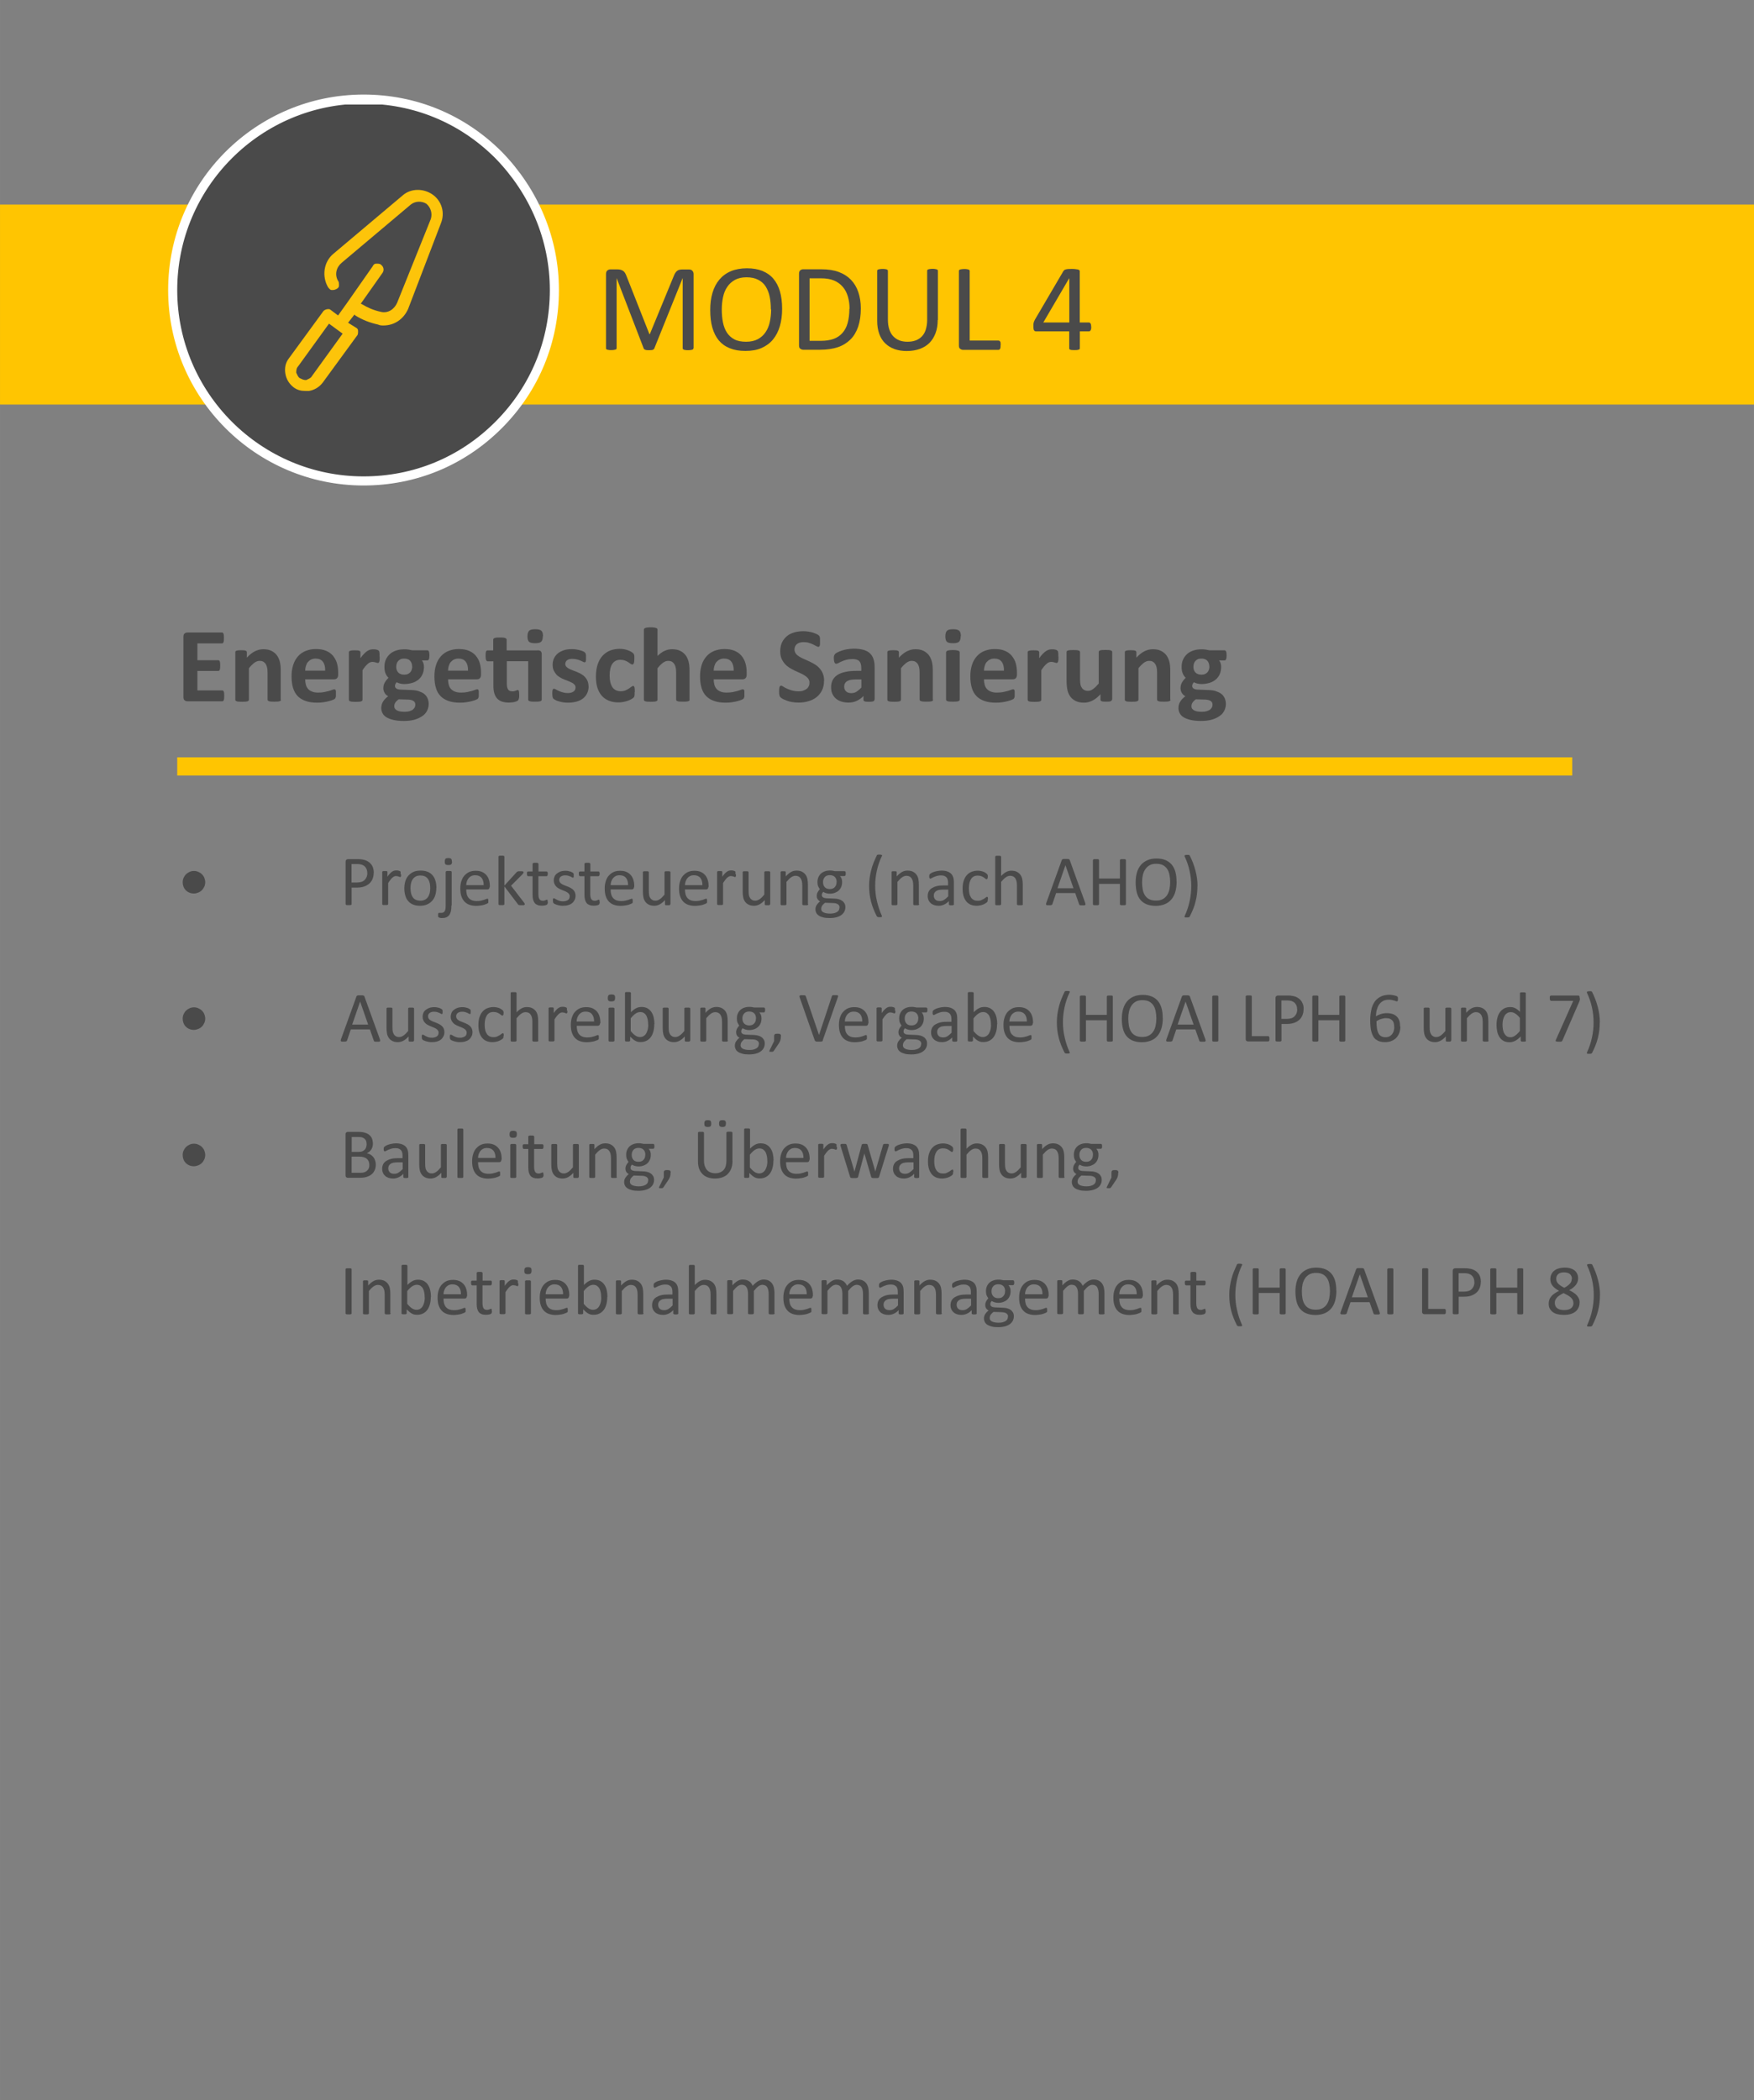
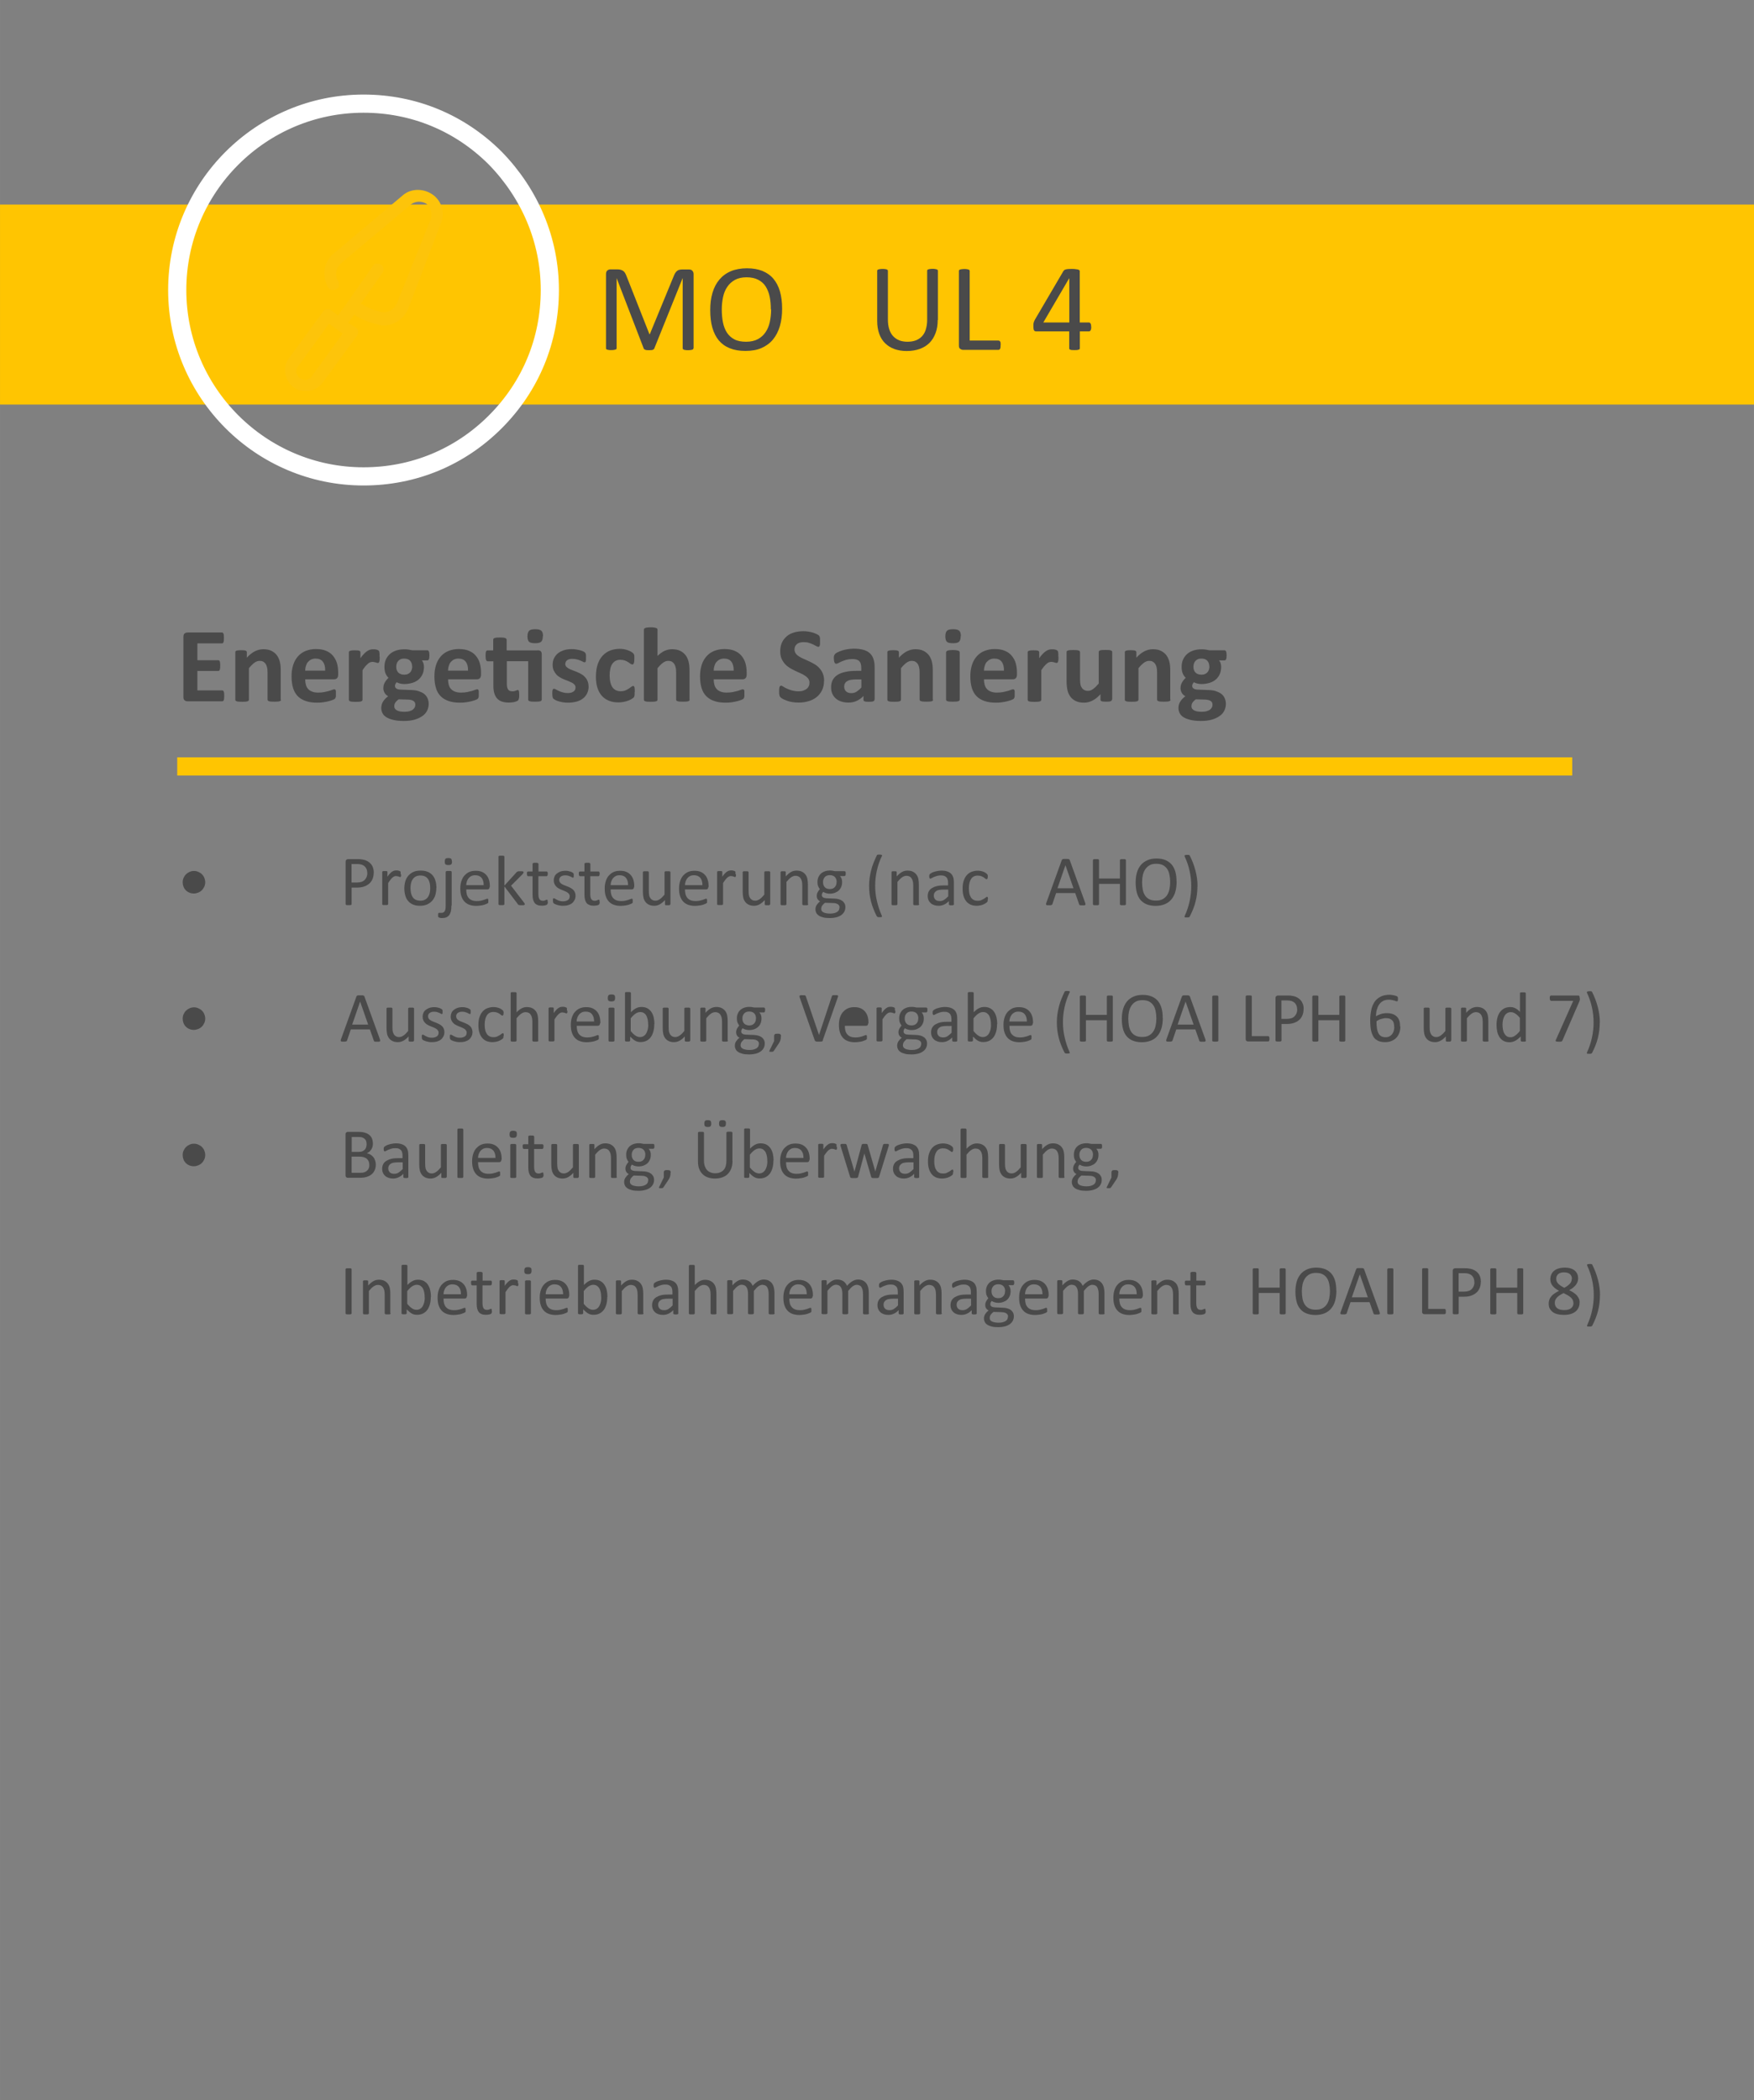
<svg xmlns="http://www.w3.org/2000/svg" id="Ebene_1" viewBox="0 0 193 231" width="1920" height="2298">
  <rect x="0" y="0" width="193" height="231" fill="#808080" stroke="none" />
  <defs>
    <style>.cls-1{clip-path:url(#clippath);}.cls-2,.cls-3,.cls-4{fill:none;}.cls-2,.cls-5,.cls-6,.cls-7{stroke-width:0px;}.cls-3{stroke:#fff;}.cls-3,.cls-4{stroke-miterlimit:10;stroke-width:2px;}.cls-4{stroke:#ffc501;}.cls-5{fill:#4a4a4a;}.cls-6{fill:#ffc501;}.cls-7{fill:#fdc40a;}</style>
    <clipPath id="clippath">
      <rect class="cls-2" x="19.5" y="11.5" width="41" height="41" />
    </clipPath>
  </defs>
  <g id="Icons">
    <polygon class="cls-6" points="203.9 22.5 0 22.5 0 44.5 204 44.5 203.9 22.5" />
  </g>
  <path class="cls-3" d="m54.5,17.4c-3.9-3.9-9-6-14.5-6h0c-11.3,0-20.5,9.2-20.5,20.5s9.2,20.5,20.5,20.5h0c5.5,0,10.6-2.1,14.5-6s6-9,6-14.5-2.2-10.6-6-14.5Z" />
  <g class="cls-1">
-     <path class="cls-5" d="m54.5,17.4c-3.9-3.9-9-6-14.5-6h0c-11.3,0-20.5,9.2-20.5,20.5s9.2,20.5,20.5,20.5h0c5.5,0,10.6-2.1,14.5-6s6-9,6-14.5-2.2-10.6-6-14.5Z" />
-   </g>
+     </g>
  <path class="cls-7" d="m48.5,24.6c.5-1.2.1-2.5-.9-3.2s-2.4-.7-3.3.1l-7.6,6.4c-1.1.9-1.3,2.5-.6,3.7.1.1.2.3.4.3s.3,0,.5-.1.3-.2.3-.4,0-.4-.1-.5c-.4-.7-.2-1.5.4-2l7.6-6.4c.5-.4,1.2-.4,1.7-.1.5.4.7,1.1.5,1.7l-3.7,9.2c-.3.7-1,1.2-1.8,1-.9-.2-1.5-.5-2-.8l-.2-.1,2.4-3.4c.2-.3.1-.7-.2-.9-.1-.1-.3-.1-.5-.1s-.3.1-.4.3l-2.8,4-1,1.4-.8-.6c-.1-.1-.2-.1-.3-.1-.2,0-.4.1-.5.2l-3.8,5.2c-.4.5-.5,1.1-.4,1.7.1.6.4,1.1.9,1.5.4.3.8.4,1.3.4h.4c.6-.1,1.1-.4,1.5-.9l3.8-5.2c.1-.1.1-.3.1-.5s-.1-.3-.3-.4l-.8-.5.7-.9.1.1c.8.5,1.6.8,2.5,1,.2.1.4.1.6.1,1.2,0,2.2-.7,2.7-1.8l3.6-9.4Zm-14.2,16.8c-.1.2-.4.3-.6.4h-.1c-.2,0-.4-.1-.6-.2-.2-.1-.3-.4-.4-.6,0-.2,0-.5.2-.7l3.4-4.7,1.5,1.1-3.4,4.7Z" />
  <line class="cls-4" x1="19.5" y1="84.3" x2="173" y2="84.3" />
  <path class="cls-5" d="m76.3,38.3s0,.07-.03.1c-.02.03-.05.05-.1.06-.05.02-.11.03-.18.04s-.17.02-.29.02c-.11,0-.2,0-.28-.02-.08-.01-.14-.02-.18-.04-.04-.02-.08-.04-.09-.06-.02-.03-.03-.06-.03-.1v-7.7h-.01l-3.12,7.74s-.03.06-.06.08-.06.04-.11.06-.1.03-.17.03-.14.01-.24.01-.18,0-.25-.01-.12-.02-.17-.04c-.05-.02-.08-.04-.11-.06s-.04-.05-.05-.08l-2.98-7.74h0v7.7s0,.07-.03.1c-.02.03-.05.05-.1.06s-.11.03-.18.04c-.07.01-.17.02-.29.02-.11,0-.21,0-.28-.02-.07-.01-.13-.02-.18-.04s-.07-.04-.09-.06c-.02-.03-.02-.06-.02-.1v-8.13c0-.19.05-.33.15-.41s.21-.12.34-.12h.72c.15,0,.28.01.39.04.11.03.21.07.29.13.08.06.15.13.21.23s.1.2.15.32l2.53,6.41h.04l2.63-6.38c.05-.14.11-.25.17-.35.06-.1.13-.17.2-.23s.15-.1.24-.12c.09-.02.19-.04.31-.04h.76c.07,0,.13.01.2.03s.12.05.16.1c.04.04.08.1.11.16s.04.15.04.24v8.13Z" />
  <path class="cls-5" d="m86.06,33.95c0,.72-.08,1.36-.25,1.93-.17.57-.42,1.06-.76,1.47s-.76.71-1.26.93-1.1.32-1.77.32-1.24-.1-1.73-.3-.89-.49-1.2-.86-.55-.85-.71-1.41c-.16-.56-.23-1.21-.23-1.93s.08-1.33.25-1.9c.17-.57.42-1.05.76-1.45.34-.4.76-.71,1.26-.92s1.1-.32,1.77-.32,1.22.1,1.7.29c.48.2.89.48,1.21.86s.56.84.72,1.39.24,1.19.24,1.9Zm-1.24.08c0-.5-.04-.97-.13-1.4s-.24-.8-.44-1.12-.48-.56-.83-.74-.77-.27-1.28-.27-.94.1-1.28.29-.63.45-.84.77c-.22.32-.37.69-.46,1.12-.09.43-.14.87-.14,1.34,0,.52.04,1,.13,1.44.09.44.23.81.44,1.13s.48.56.82.74.78.26,1.29.26.95-.1,1.3-.29c.35-.19.63-.45.85-.78s.37-.7.46-1.13c.09-.43.14-.88.14-1.36Z" />
-   <path class="cls-5" d="m94.72,33.92c0,.77-.1,1.43-.29,2.01-.2.57-.48,1.05-.86,1.42s-.84.66-1.38.84-1.2.28-1.96.28h-1.87c-.1,0-.2-.04-.3-.11s-.14-.19-.14-.37v-7.89c0-.18.05-.3.14-.37s.19-.11.3-.11h2c.77,0,1.41.1,1.94.3.53.2.97.48,1.33.85s.63.82.81,1.35.28,1.13.28,1.79Zm-1.24.05c0-.48-.06-.92-.18-1.34-.12-.41-.3-.77-.56-1.07s-.57-.54-.96-.7c-.39-.17-.89-.25-1.5-.25h-1.2v6.88h1.21c.56,0,1.04-.07,1.43-.21.39-.14.71-.36.97-.65s.46-.66.58-1.1.19-.96.19-1.56Z" />
  <path class="cls-5" d="m103.18,35.21c0,.54-.08,1.02-.24,1.44s-.38.78-.67,1.07c-.29.29-.65.51-1.07.66-.42.15-.89.23-1.43.23-.49,0-.93-.07-1.33-.21-.4-.14-.74-.35-1.03-.63s-.51-.62-.66-1.04c-.15-.41-.23-.89-.23-1.44v-5.49s0-.07.03-.1c.02-.03.05-.05.1-.06.05-.02.11-.03.18-.04.07-.01.17-.02.29-.02.11,0,.2,0,.28.02.08.01.14.02.18.04s.07.04.09.06c.02.03.03.06.03.1v5.35c0,.41.05.77.15,1.07.1.31.24.56.43.76s.42.36.68.46.57.15.9.15.65-.05.91-.15.49-.25.68-.45.33-.45.42-.75.15-.64.15-1.04v-5.41s0-.07.03-.1c.02-.03.05-.05.1-.06.05-.02.11-.03.18-.04s.17-.02.28-.02.2,0,.28.02.13.02.18.04.08.04.1.06.03.06.03.1v5.4Z" />
  <path class="cls-5" d="m110.1,37.96c0,.09,0,.17-.01.23,0,.06-.02.11-.04.16s-.04.08-.08.1-.07.03-.11.03h-3.91c-.1,0-.2-.04-.3-.11s-.14-.19-.14-.37v-8.19s0-.07.03-.1c.02-.03.05-.05.1-.06.05-.02.11-.03.19-.04.08-.01.17-.02.28-.02s.21,0,.28.02.14.02.18.04c.05.02.08.04.1.06.02.03.03.06.03.1v7.65h3.17s.08.01.11.03.05.05.08.09.04.09.04.15c0,.06.01.14.01.23Z" />
  <path class="cls-5" d="m120.08,35.96c0,.15-.02.27-.07.36-.05.09-.11.13-.19.13h-1v1.86s0,.07-.03.09c-.02.02-.05.05-.1.06s-.11.03-.18.04c-.07,0-.17.01-.29.01-.11,0-.21,0-.28-.01-.07,0-.13-.02-.18-.04s-.07-.04-.09-.06c-.02-.02-.02-.06-.02-.09v-1.86h-3.62c-.05,0-.1,0-.14-.02s-.07-.04-.1-.08-.05-.09-.06-.16-.02-.16-.02-.27c0-.09,0-.16,0-.23,0-.07.01-.13.03-.19.01-.06.03-.11.05-.16.02-.05.05-.11.08-.17l3.15-5.37s.06-.07.1-.1c.04-.03.1-.05.17-.07s.16-.03.26-.04.22-.01.36-.01c.15,0,.29,0,.4.02.11.01.21.03.28.04.07.02.12.04.16.07s.06.06.06.11v5.65h1c.08,0,.14.04.19.12s.07.2.07.37Zm-2.43-5.34h-.01l-2.84,4.85h2.86v-4.85Z" />
  <path class="cls-5" d="m24.67,76.55c0,.11,0,.21-.01.28s-.02.14-.04.18-.04.08-.07.1-.06.03-.1.03h-3.81c-.13,0-.24-.04-.33-.11s-.13-.2-.13-.37v-6.61c0-.17.04-.3.13-.37s.2-.11.33-.11h3.79s.07,0,.09.03.05.05.07.1.03.11.04.19.01.17.01.29c0,.11,0,.2-.01.28s-.02.14-.04.18-.04.08-.07.1-.06.03-.09.03h-2.71v1.85h2.29s.07.01.1.03.05.05.07.1.03.11.04.18.01.17.01.28,0,.21-.01.28-.02.13-.04.18-.04.08-.07.1-.06.03-.1.03h-2.29v2.14h2.73s.07.01.1.03.05.06.07.1.03.11.04.18.01.17.01.28Z" />
  <path class="cls-5" d="m30.93,76.96s-.01.07-.04.1-.06.05-.12.07-.13.03-.23.04-.21.01-.35.01-.26,0-.36-.01-.17-.02-.23-.04-.09-.04-.12-.07-.04-.06-.04-.1v-2.98c0-.25-.02-.45-.06-.6s-.09-.27-.16-.37-.16-.18-.27-.24-.24-.08-.39-.08c-.19,0-.38.07-.57.21s-.39.34-.6.6v3.47s-.01.07-.04.1-.06.05-.12.07-.13.03-.23.04-.21.01-.36.01-.26,0-.36-.01-.17-.02-.23-.04-.1-.04-.12-.07-.04-.06-.04-.1v-5.23s0-.07.03-.1.05-.05.11-.07.12-.03.2-.04.18-.01.3-.01.23,0,.31.01.15.02.19.04.08.04.1.07.03.06.03.1v.6c.29-.31.58-.55.88-.7s.61-.23.93-.23c.36,0,.66.06.9.18s.44.28.59.48.26.44.33.71.1.59.1.97v3.23Z" />
  <path class="cls-5" d="m37.21,74.19c0,.18-.04.31-.12.4s-.19.13-.33.13h-3.18c0,.22.03.42.08.61s.14.34.25.46.26.22.45.29.4.1.65.1.48-.02.68-.06.36-.08.51-.12.26-.09.35-.12.17-.06.23-.06c.04,0,.06,0,.09.02s.04.04.06.07.03.08.03.15,0,.15,0,.24c0,.09,0,.16,0,.22s0,.11-.02.16-.02.08-.04.11-.04.06-.06.08-.09.06-.21.11-.26.09-.43.14-.38.08-.6.12-.47.05-.73.05c-.46,0-.87-.06-1.22-.18s-.64-.29-.88-.53-.41-.54-.52-.9-.17-.79-.17-1.28.06-.88.18-1.26.3-.69.53-.95.51-.46.84-.59.7-.21,1.12-.21c.44,0,.81.06,1.12.19s.57.31.76.54.35.5.44.81.14.65.14,1.02v.23Zm-1.43-.42c.01-.41-.07-.74-.25-.98s-.45-.35-.82-.35c-.19,0-.35.04-.49.11s-.25.17-.35.28-.16.26-.21.42-.08.33-.08.52h2.2Z" />
  <path class="cls-5" d="m41.78,72.22c0,.14,0,.26-.01.35s-.02.16-.04.21-.04.09-.06.11-.06.03-.1.03c-.03,0-.07,0-.11-.02s-.08-.03-.13-.04-.1-.03-.16-.04-.12-.02-.19-.02c-.08,0-.16.02-.25.05s-.17.08-.25.16-.18.16-.28.28-.2.26-.31.43v3.26s-.01.07-.04.1-.06.05-.12.07-.13.03-.23.04-.21.01-.36.01-.26,0-.36-.01-.17-.02-.23-.04-.1-.04-.12-.07-.04-.06-.04-.1v-5.23s0-.07.03-.1.05-.05.11-.07.12-.03.2-.04.18-.01.3-.01.23,0,.31.01.15.02.19.04.08.04.1.07.03.06.03.1v.65c.14-.2.27-.36.39-.48s.24-.23.35-.3.22-.13.33-.16.22-.04.33-.04c.05,0,.11,0,.16,0s.12.02.18.03.12.03.16.05.08.04.1.06.04.04.05.06.02.06.03.1.01.1.02.18,0,.19,0,.33Z" />
  <path class="cls-5" d="m47.25,72.09c0,.19-.02.33-.06.42s-.1.13-.16.13h-.62c.09.09.15.2.18.32s.06.24.06.37c0,.3-.05.58-.15.81s-.25.44-.44.6-.42.29-.69.37-.57.13-.89.13c-.17,0-.33-.02-.48-.06s-.27-.09-.35-.14c-.05.05-.09.11-.13.18s-.06.15-.06.23c0,.11.05.21.15.28s.24.11.42.12l1.27.05c.3.01.56.05.79.13s.43.17.59.3.28.29.36.47.13.39.13.63c0,.26-.06.5-.17.73s-.28.43-.51.59-.51.3-.85.4-.74.15-1.2.15-.83-.04-1.14-.11-.57-.17-.77-.29-.35-.27-.44-.45-.14-.36-.14-.57c0-.13.02-.25.05-.37s.08-.23.15-.34.14-.21.24-.31.2-.19.32-.28c-.17-.09-.3-.21-.39-.37s-.14-.32-.14-.51c0-.23.05-.44.16-.63s.24-.36.41-.51c-.14-.14-.25-.3-.33-.49s-.12-.43-.12-.71c0-.3.05-.58.16-.82s.26-.44.45-.61.42-.29.69-.38.56-.13.88-.13c.16,0,.32,0,.47.03s.29.05.42.08h1.66c.07,0,.12.04.16.13s.06.23.06.43Zm-1.55,5.41c0-.18-.07-.31-.21-.4s-.33-.14-.58-.15l-1.05-.03c-.1.07-.18.15-.24.21s-.11.13-.15.2-.06.12-.07.18-.02.12-.02.18c0,.2.1.34.3.45s.48.15.83.15c.22,0,.41-.02.56-.07s.28-.1.37-.18.16-.16.2-.25.06-.19.06-.29Zm-.35-4.17c0-.28-.08-.5-.23-.66s-.38-.23-.66-.23c-.14,0-.27.02-.38.07s-.2.12-.27.2-.13.18-.16.29-.05.23-.05.35c0,.27.08.48.23.63s.37.23.65.23c.15,0,.28-.02.39-.07s.2-.11.27-.19.13-.18.16-.28.06-.22.06-.34Z" />
  <path class="cls-5" d="m52.93,74.19c0,.18-.04.31-.12.4s-.19.13-.33.13h-3.18c0,.22.03.42.08.61s.14.34.25.46.26.22.45.29.4.1.65.1.48-.02.68-.06.36-.08.51-.12.26-.09.35-.12.17-.06.23-.06c.04,0,.06,0,.09.02s.04.04.06.07.03.08.03.15,0,.15,0,.24c0,.09,0,.16,0,.22s0,.11-.02.16-.02.08-.04.11-.04.06-.06.08-.09.06-.21.11-.26.09-.43.14-.38.08-.6.12-.47.05-.73.05c-.46,0-.87-.06-1.22-.18s-.64-.29-.88-.53-.41-.54-.52-.9-.17-.79-.17-1.28.06-.88.18-1.26.3-.69.53-.95.51-.46.84-.59.7-.21,1.12-.21c.44,0,.81.06,1.12.19s.57.31.76.54.35.5.44.81.14.65.14,1.02v.23Zm-1.43-.42c.01-.41-.07-.74-.25-.98s-.45-.35-.82-.35c-.19,0-.35.04-.49.11s-.25.17-.35.28-.16.26-.21.42-.08.33-.08.52h2.2Z" />
  <path class="cls-5" d="m59.17,71.53c.16,0,.28.04.34.11s.1.17.1.3v5.02s-.01.07-.04.1-.06.05-.12.07-.13.03-.23.04-.21.01-.35.01-.26,0-.36-.01-.17-.02-.23-.04-.09-.04-.12-.07-.04-.06-.04-.1v-4.23h-2.35v2.46c0,.29.04.5.13.64s.25.21.48.21c.08,0,.15,0,.21-.02s.12-.03.17-.05.09-.03.12-.05.06-.02.09-.02c.02,0,.05,0,.07.02s.04.04.05.08.02.1.03.17.01.16.01.27c0,.17,0,.3-.03.39s-.05.15-.08.19-.09.08-.16.11-.15.05-.24.08-.19.04-.3.05-.22.02-.33.02c-.29,0-.55-.04-.76-.11s-.39-.19-.53-.34-.24-.35-.31-.58-.1-.51-.1-.83v-2.68h-.63c-.07,0-.13-.05-.17-.14s-.06-.25-.06-.46c0-.11,0-.21.01-.29s.02-.14.04-.18.04-.08.07-.1.06-.03.1-.03h.62v-1.17s.01-.07.03-.11.06-.06.12-.08.13-.04.23-.05.21-.01.35-.01.26,0,.36.01.17.03.23.05.09.05.12.08.04.07.04.11v1.17h3.38Zm.56-1.57c0,.3-.06.5-.18.62s-.35.17-.67.17-.56-.05-.67-.16-.17-.31-.17-.59.06-.5.18-.62.34-.17.68-.17.55.06.67.17.18.31.18.59Z" />
  <path class="cls-5" d="m64.77,75.48c0,.3-.06.56-.17.79s-.27.42-.47.57-.44.27-.72.34-.58.11-.9.11c-.2,0-.38-.01-.56-.04s-.34-.07-.48-.11-.26-.09-.35-.14-.16-.09-.21-.13-.08-.11-.1-.19-.04-.22-.04-.39c0-.11,0-.2.01-.27s.02-.12.04-.16.04-.07.06-.08.05-.02.09-.02c.04,0,.11.02.19.07s.19.1.31.16.27.11.44.16.35.08.57.08c.13,0,.25-.01.35-.04s.19-.07.27-.12.13-.12.17-.19.06-.17.06-.27c0-.12-.04-.22-.11-.3s-.17-.16-.29-.22-.25-.12-.4-.18-.3-.12-.46-.18-.31-.14-.46-.23-.29-.19-.4-.32-.21-.28-.29-.45-.11-.39-.11-.63.05-.48.15-.69.24-.39.42-.54.41-.26.67-.35.56-.12.89-.12c.16,0,.32.01.48.04s.29.05.42.09.23.07.32.11.15.08.18.11.06.06.08.09.03.06.04.11.01.09.02.15,0,.14,0,.23c0,.11,0,.19,0,.26s-.02.12-.03.16-.03.07-.06.08-.05.02-.08.02c-.04,0-.09-.02-.16-.06s-.17-.08-.28-.13-.24-.09-.39-.13-.31-.06-.5-.06c-.13,0-.25.01-.35.04s-.18.07-.24.12-.11.11-.14.18-.05.14-.05.22c0,.12.04.22.11.3s.17.15.29.22.26.12.41.18.31.11.47.18.31.14.47.23.29.19.41.32.22.27.29.45.11.38.11.62Z" />
  <path class="cls-5" d="m69.83,76.12c0,.1,0,.19,0,.25s-.01.13-.02.17-.02.08-.04.11-.04.07-.09.11-.13.1-.24.16-.24.12-.39.17-.3.09-.47.12-.34.05-.52.05c-.4,0-.76-.06-1.07-.19s-.57-.31-.78-.55-.37-.54-.48-.89-.16-.75-.16-1.21c0-.52.07-.98.2-1.36s.31-.7.55-.95.51-.44.83-.56.67-.18,1.05-.18c.16,0,.31.01.46.04s.29.06.42.11.25.1.35.16.18.11.22.15.07.08.09.11.03.07.04.11.02.1.02.17,0,.15,0,.25c0,.23-.02.39-.06.48s-.09.14-.15.14c-.07,0-.14-.03-.21-.08s-.16-.12-.26-.18-.22-.13-.36-.18-.31-.08-.5-.08c-.38,0-.68.15-.88.44s-.3.73-.3,1.3c0,.28.03.53.08.74s.13.39.23.54.22.25.38.33.33.11.52.11.38-.03.52-.09.27-.13.38-.2.2-.14.28-.2.14-.09.19-.09c.04,0,.06,0,.09.03s.04.06.06.11.02.12.03.2.01.19.01.32Z" />
  <path class="cls-5" d="m75.89,76.96s-.01.07-.04.1-.06.05-.12.07-.13.03-.23.04-.21.01-.35.01-.26,0-.36-.01-.17-.02-.23-.04-.09-.04-.12-.07-.04-.06-.04-.1v-2.98c0-.25-.02-.45-.06-.6s-.09-.27-.16-.37-.16-.18-.27-.24-.24-.08-.39-.08c-.19,0-.38.07-.57.21s-.39.34-.6.6v3.47s-.01.07-.04.1-.06.05-.12.07-.13.03-.23.04-.21.01-.36.01-.26,0-.36-.01-.17-.02-.23-.04-.1-.04-.12-.07-.04-.06-.04-.1v-7.71s.01-.07.04-.11.06-.06.12-.08.13-.04.23-.05.21-.02.36-.02.26,0,.36.02.17.03.23.05.1.05.12.08.04.07.04.11v2.89c.25-.25.51-.44.78-.56s.54-.18.82-.18c.36,0,.66.06.9.18s.44.28.59.48.26.44.33.71.1.6.1.99v3.21Z" />
  <path class="cls-5" d="m82.16,74.19c0,.18-.04.31-.12.4s-.19.13-.33.13h-3.18c0,.22.03.42.08.61s.14.34.25.46.26.22.45.29.4.1.65.1.48-.02.68-.06.36-.08.51-.12.26-.09.35-.12.17-.06.23-.06c.04,0,.06,0,.09.02s.04.04.06.07.03.08.03.15,0,.15,0,.24c0,.09,0,.16,0,.22s0,.11-.02.16-.02.08-.04.11-.04.06-.06.08-.09.06-.21.11-.26.09-.43.14-.38.08-.6.12-.47.05-.73.05c-.46,0-.87-.06-1.22-.18s-.64-.29-.88-.53-.41-.54-.52-.9-.17-.79-.17-1.28.06-.88.18-1.26.3-.69.53-.95.51-.46.84-.59.7-.21,1.12-.21c.44,0,.81.06,1.12.19s.57.31.76.54.35.5.44.81.14.65.14,1.02v.23Zm-1.43-.42c.01-.41-.07-.74-.25-.98s-.45-.35-.82-.35c-.19,0-.35.04-.49.11s-.25.17-.35.28-.16.26-.21.42-.08.33-.08.52h2.2Z" />
  <path class="cls-5" d="m90.67,74.88c0,.4-.07.75-.22,1.05s-.35.55-.6.75-.55.35-.89.45-.7.15-1.09.15c-.26,0-.5-.02-.73-.06s-.42-.09-.59-.16-.32-.12-.43-.19-.2-.12-.25-.18-.09-.12-.11-.22-.03-.23-.03-.41c0-.12,0-.22.01-.3s.02-.15.04-.2.04-.09.07-.11.06-.03.1-.03c.05,0,.13.03.23.1s.23.14.38.21.34.15.56.21.47.1.75.1c.19,0,.36-.02.5-.07s.27-.11.38-.19.18-.18.24-.3.08-.26.08-.4c0-.17-.05-.32-.14-.44s-.22-.23-.37-.33-.32-.19-.51-.27-.39-.17-.59-.27-.4-.2-.59-.32-.36-.26-.51-.43-.27-.36-.37-.59-.14-.5-.14-.81c0-.36.07-.68.2-.96s.32-.5.54-.69.5-.32.81-.41.64-.13.99-.13c.18,0,.36.01.54.04s.35.06.5.11.29.1.42.16.2.11.24.15.07.07.08.1.03.06.04.11.02.1.02.17,0,.15,0,.25c0,.11,0,.21,0,.29s-.02.14-.03.19-.03.09-.06.11-.06.04-.1.04-.11-.03-.21-.08-.21-.11-.35-.18-.29-.12-.47-.18-.38-.08-.59-.08c-.17,0-.31.02-.44.06s-.23.1-.31.17-.15.16-.19.26-.06.21-.06.32c0,.17.05.31.14.44s.21.23.37.33.33.19.52.27.39.17.6.27.4.2.6.32.37.26.52.43.28.36.37.59.14.49.14.79Z" />
  <path class="cls-5" d="m96.22,76.97c0,.05-.02.1-.06.13s-.1.05-.18.07-.21.02-.37.02c-.18,0-.3,0-.38-.02s-.14-.04-.17-.07-.05-.07-.05-.13v-.42c-.21.23-.46.41-.74.54s-.58.19-.92.19c-.28,0-.53-.04-.76-.11s-.43-.18-.6-.32-.3-.32-.4-.53-.14-.46-.14-.74c0-.3.06-.57.18-.79s.3-.41.53-.56.53-.25.88-.33.76-.11,1.22-.11h.51v-.32c0-.16-.02-.31-.05-.43s-.09-.23-.16-.31-.18-.14-.3-.18-.28-.06-.47-.06c-.25,0-.47.03-.66.08s-.36.12-.51.18-.27.13-.37.18-.18.08-.24.08c-.04,0-.08-.01-.11-.04s-.06-.07-.08-.12-.04-.11-.05-.19-.02-.16-.02-.25c0-.12,0-.22.03-.29s.06-.13.11-.19.15-.12.29-.19.3-.13.48-.19.38-.11.6-.14.44-.06.67-.06c.41,0,.76.04,1.05.12s.53.2.72.37.32.38.41.64.13.57.13.93v3.52Zm-1.45-2.24h-.56c-.24,0-.44.02-.61.05s-.3.09-.41.16-.18.16-.23.25-.07.21-.07.34c0,.22.07.39.21.52s.33.19.58.19c.21,0,.4-.05.57-.16s.35-.26.53-.46v-.89Z" />
  <path class="cls-5" d="m102.68,76.96s-.01.07-.04.1-.06.05-.12.07-.13.03-.23.04-.21.01-.35.01-.26,0-.36-.01-.17-.02-.23-.04-.09-.04-.12-.07-.04-.06-.04-.1v-2.98c0-.25-.02-.45-.06-.6s-.09-.27-.16-.37-.16-.18-.27-.24-.24-.08-.39-.08c-.19,0-.38.07-.57.21s-.39.34-.6.6v3.47s-.01.07-.04.1-.06.05-.12.07-.13.03-.23.04-.21.01-.36.01-.26,0-.36-.01-.17-.02-.23-.04-.1-.04-.12-.07-.04-.06-.04-.1v-5.23s0-.07.03-.1.05-.05.11-.07.12-.03.2-.04.18-.01.3-.01.23,0,.31.01.15.02.19.04.08.04.1.07.03.06.03.1v.6c.29-.31.58-.55.88-.7s.61-.23.93-.23c.36,0,.66.06.9.18s.44.28.59.48.26.44.33.71.1.59.1.97v3.23Z" />
  <path class="cls-5" d="m105.71,69.96c0,.3-.06.5-.18.62s-.35.17-.67.17-.56-.05-.67-.16-.17-.31-.17-.59.06-.5.18-.62.34-.17.68-.17.55.06.67.17.18.31.18.59Zm-.11,7s-.01.07-.04.1-.06.05-.12.07-.13.03-.23.04-.21.01-.36.01-.26,0-.36-.01-.17-.02-.23-.04-.1-.04-.12-.07-.04-.06-.04-.1v-5.21s.01-.07.04-.1.06-.05.12-.08.13-.04.23-.05.21-.02.36-.02.26,0,.36.02.17.03.23.05.1.05.12.08.04.06.04.1v5.21Z" />
  <path class="cls-5" d="m111.9,74.19c0,.18-.04.31-.12.4s-.19.13-.33.13h-3.18c0,.22.03.42.08.61s.14.34.25.46.26.22.45.29.4.1.65.1.48-.02.68-.06.36-.08.51-.12.26-.09.35-.12.17-.06.23-.06c.04,0,.06,0,.09.02s.04.04.06.07.03.08.03.15,0,.15,0,.24c0,.09,0,.16,0,.22s0,.11-.02.16-.02.08-.04.11-.04.06-.06.08-.09.06-.21.11-.26.09-.43.14-.38.08-.6.12-.47.05-.73.05c-.46,0-.87-.06-1.22-.18s-.64-.29-.88-.53-.41-.54-.52-.9-.17-.79-.17-1.28.06-.88.18-1.26.3-.69.53-.95.51-.46.84-.59.7-.21,1.12-.21c.44,0,.81.06,1.12.19s.57.31.76.54.35.5.44.81.14.65.14,1.02v.23Zm-1.43-.42c.01-.41-.07-.74-.25-.98s-.45-.35-.82-.35c-.19,0-.35.04-.49.11s-.25.17-.35.28-.16.26-.21.42-.08.33-.08.52h2.2Z" />
  <path class="cls-5" d="m116.47,72.22c0,.14,0,.26-.01.35s-.02.16-.04.21-.04.09-.06.11-.06.03-.1.03c-.03,0-.07,0-.11-.02s-.08-.03-.13-.04-.1-.03-.16-.04-.12-.02-.19-.02c-.08,0-.16.02-.25.05s-.17.08-.25.16-.18.16-.28.28-.2.26-.31.43v3.26s-.01.07-.04.1-.06.05-.12.07-.13.03-.23.04-.21.01-.36.01-.26,0-.36-.01-.17-.02-.23-.04-.1-.04-.12-.07-.04-.06-.04-.1v-5.23s0-.07.03-.1.05-.05.11-.07.12-.03.2-.04.18-.01.3-.01.23,0,.31.01.15.02.19.04.08.04.1.07.03.06.03.1v.65c.14-.2.27-.36.39-.48s.24-.23.35-.3.22-.13.33-.16.22-.04.33-.04c.05,0,.11,0,.16,0s.12.02.18.03.12.03.16.05.08.04.1.06.04.04.05.06.02.06.03.1.01.1.02.18,0,.19,0,.33Z" />
  <path class="cls-5" d="m122.34,76.96s0,.07-.03.1-.05.05-.1.07-.11.03-.19.04-.18.01-.3.01c-.13,0-.23,0-.31-.01s-.14-.02-.19-.04-.08-.04-.1-.07-.03-.06-.03-.1v-.6c-.29.31-.58.55-.88.7s-.61.23-.93.23c-.36,0-.66-.06-.91-.18s-.44-.28-.59-.48-.26-.44-.32-.71-.1-.6-.1-1v-3.2s.01-.07.03-.1.06-.05.12-.07.13-.03.23-.04.21-.01.35-.01.26,0,.36.01.17.02.23.04.1.04.12.07.04.06.04.1v2.95c0,.27.02.48.05.63s.09.27.16.37.16.18.28.24.24.08.39.08c.19,0,.38-.07.57-.21s.39-.34.61-.6v-3.47s.01-.07.03-.1.06-.05.12-.07.13-.03.23-.04.21-.01.36-.01.26,0,.36.01.17.02.22.04.09.04.12.07.04.06.04.1v5.23Z" />
  <path class="cls-5" d="m128.81,76.96s-.01.07-.04.1-.06.05-.12.07-.13.03-.23.04-.21.01-.35.01-.26,0-.36-.01-.17-.02-.23-.04-.09-.04-.12-.07-.04-.06-.04-.1v-2.98c0-.25-.02-.45-.06-.6s-.09-.27-.16-.37-.16-.18-.27-.24-.24-.08-.39-.08c-.19,0-.38.07-.57.21s-.39.34-.6.6v3.47s-.01.07-.04.1-.06.05-.12.07-.13.03-.23.04-.21.01-.36.01-.26,0-.36-.01-.17-.02-.23-.04-.1-.04-.12-.07-.04-.06-.04-.1v-5.23s0-.07.03-.1.05-.05.11-.07.12-.03.2-.04.18-.01.3-.01.23,0,.31.01.15.02.19.04.08.04.1.07.03.06.03.1v.6c.29-.31.58-.55.88-.7s.61-.23.93-.23c.36,0,.66.06.9.18s.44.28.59.48.26.44.33.71.1.59.1.97v3.23Z" />
  <path class="cls-5" d="m134.97,72.09c0,.19-.02.33-.06.42s-.1.13-.16.13h-.62c.09.09.15.2.18.32s.06.24.06.37c0,.3-.05.58-.15.81s-.25.44-.44.6-.42.29-.69.37-.57.13-.89.13c-.17,0-.33-.02-.48-.06s-.27-.09-.35-.14c-.05.05-.09.11-.13.18s-.06.15-.06.23c0,.11.05.21.15.28s.24.11.42.12l1.27.05c.3.01.56.05.79.13s.43.17.59.3.28.29.36.47.13.39.13.63c0,.26-.06.5-.17.73s-.28.43-.51.59-.51.3-.85.4-.74.15-1.2.15-.83-.04-1.14-.11-.57-.17-.77-.29-.35-.27-.44-.45-.14-.36-.14-.57c0-.13.02-.25.05-.37s.08-.23.15-.34.14-.21.24-.31.2-.19.32-.28c-.17-.09-.3-.21-.39-.37s-.14-.32-.14-.51c0-.23.05-.44.16-.63s.24-.36.41-.51c-.14-.14-.25-.3-.33-.49s-.12-.43-.12-.71c0-.3.05-.58.16-.82s.26-.44.45-.61.42-.29.69-.38.56-.13.88-.13c.16,0,.32,0,.47.03s.29.05.42.08h1.66c.07,0,.12.04.16.13s.06.23.06.43Zm-1.55,5.41c0-.18-.07-.31-.21-.4s-.33-.14-.58-.15l-1.05-.03c-.1.07-.18.15-.24.21s-.11.13-.15.2-.06.12-.07.18-.02.12-.02.18c0,.2.1.34.3.45s.48.15.83.15c.22,0,.41-.02.56-.07s.28-.1.37-.18.16-.16.2-.25.06-.19.06-.29Zm-.35-4.17c0-.28-.08-.5-.23-.66s-.38-.23-.66-.23c-.14,0-.27.02-.38.07s-.2.12-.27.2-.13.18-.16.29-.05.23-.05.35c0,.27.08.48.23.63s.37.23.65.23c.15,0,.28-.02.39-.07s.2-.11.27-.19.13-.18.16-.28.06-.22.06-.34Z" />
  <path class="cls-5" d="m22.58,97.04c0,.17-.03.33-.1.48s-.15.28-.27.4-.25.2-.4.26-.31.1-.48.1-.33-.03-.48-.09-.29-.15-.4-.26-.2-.24-.26-.4-.09-.31-.09-.48.03-.34.1-.49.15-.28.26-.39.24-.2.4-.27.31-.1.48-.1.33.03.48.1.29.15.4.26.2.24.26.39.1.31.1.48Z" />
  <path class="cls-5" d="m41.12,95.98c0,.25-.04.48-.12.68s-.2.38-.36.52-.35.25-.57.33-.49.12-.81.12h-.57v1.82s0,.04-.02.05-.03.03-.05.04-.06.02-.1.02-.1,0-.16,0-.12,0-.16,0-.08-.01-.1-.02-.04-.02-.05-.04-.02-.03-.02-.05v-4.66c0-.1.03-.18.08-.22s.12-.07.18-.07h1.08c.11,0,.21,0,.31.01s.22.03.36.06.28.09.42.17.26.18.36.3.18.26.23.42.08.33.08.52Zm-.71.05c0-.21-.04-.38-.12-.52s-.17-.24-.29-.31-.23-.11-.35-.13-.24-.03-.35-.03h-.62v2.03h.61c.2,0,.37-.03.51-.08s.25-.12.34-.22.16-.2.21-.33.07-.27.07-.42Z" />
  <path class="cls-5" d="m44.13,96.17c0,.06,0,.11,0,.14s0,.07-.02.09-.02.04-.03.05-.03.02-.05.02-.05,0-.08-.02-.06-.02-.1-.04-.08-.02-.13-.03-.1-.02-.15-.02c-.06,0-.13.01-.19.04s-.13.07-.2.13-.14.14-.22.24-.16.22-.25.36v2.31s0,.04-.02.05-.03.03-.05.04-.06.02-.1.02-.1,0-.16,0-.12,0-.16,0-.07-.01-.1-.02-.04-.02-.05-.04-.01-.03-.01-.05v-3.52s0-.04.01-.05.02-.03.05-.04.05-.02.09-.02.08,0,.14,0c.06,0,.11,0,.14,0s.07.01.09.02.04.02.04.04.01.03.01.05v.51c.1-.14.19-.26.27-.34s.16-.16.24-.21.15-.09.22-.11.15-.03.22-.03c.03,0,.07,0,.12,0s.09.01.13.02.09.02.13.04.06.03.08.04.03.03.03.04,0,.03.01.04,0,.04,0,.08,0,.08,0,.14Z" />
  <path class="cls-5" d="m48.01,97.66c0,.29-.04.55-.11.79s-.19.45-.34.62-.34.31-.56.41-.49.15-.78.15-.54-.04-.76-.13-.39-.21-.54-.38-.25-.36-.32-.6-.11-.5-.11-.8.04-.55.11-.79.19-.45.34-.62.34-.31.56-.41.49-.14.79-.14.54.04.76.13.39.21.54.38.25.36.32.6.11.5.11.79Zm-.67.04c0-.19-.02-.37-.05-.54-.04-.17-.09-.32-.18-.45-.08-.13-.19-.23-.33-.3s-.31-.11-.52-.11c-.19,0-.36.03-.49.1-.14.07-.25.16-.34.29-.09.12-.16.27-.2.44-.04.17-.06.35-.06.55s.02.37.05.54c.04.17.1.32.18.44.08.13.19.23.33.3s.31.11.52.11c.19,0,.35-.03.49-.1.14-.07.25-.16.34-.29.09-.12.15-.27.2-.44.04-.17.06-.36.06-.56Z" />
  <path class="cls-5" d="m49.67,99.62c0,.26-.02.47-.06.63s-.1.29-.18.4-.19.19-.32.25-.29.08-.47.08c-.08,0-.15,0-.21-.02s-.1-.02-.13-.04-.05-.03-.06-.04-.02-.04-.03-.06,0-.04,0-.07,0-.05,0-.09c0-.05,0-.09,0-.12s0-.06.02-.08.02-.04.03-.04.03-.01.04-.01c.02,0,.05,0,.09,0s.1,0,.16,0c.09,0,.16-.01.22-.04s.11-.07.15-.13.07-.13.09-.23.03-.24.03-.43v-3.67s0-.04.02-.05.03-.03.05-.04.06-.02.1-.02.09,0,.16,0,.12,0,.16,0,.07.01.1.02.04.02.05.04.02.03.02.05v3.67Zm.07-4.86c0,.15-.03.25-.09.31s-.16.08-.32.08-.25-.03-.31-.08-.08-.15-.08-.3.03-.25.08-.31.16-.08.31-.08.26.03.31.08.08.15.08.3Z" />
  <path class="cls-5" d="m53.87,97.55c0,.1-.03.17-.08.22s-.11.06-.17.06h-2.32c0,.2.02.37.06.53s.11.29.2.4c.09.11.21.2.36.26s.33.09.54.09c.17,0,.32-.01.45-.04s.24-.06.34-.09.17-.06.24-.09.11-.04.14-.04c.02,0,.03,0,.05.01.01,0,.03.02.03.04s.01.04.02.08,0,.07,0,.12c0,.03,0,.06,0,.09s0,.05,0,.07,0,.04-.02.05-.02.03-.04.04-.06.04-.13.07-.16.06-.27.1-.24.06-.39.08-.3.04-.47.04c-.29,0-.54-.04-.76-.12s-.4-.2-.55-.36-.26-.36-.34-.6-.11-.52-.11-.84.04-.57.12-.81.19-.45.34-.61.32-.3.53-.39.44-.13.7-.13c.28,0,.51.04.71.13s.35.21.48.36.22.33.28.53.09.42.09.65v.12Zm-.65-.19c0-.34-.07-.6-.23-.8-.16-.19-.39-.29-.71-.29-.16,0-.3.03-.42.09-.12.06-.22.14-.3.24-.08.1-.14.21-.19.35-.04.13-.07.27-.07.41h1.92Z" />
  <path class="cls-5" d="m57.74,99.46s0,.04-.02.05-.03.03-.05.04-.06.02-.1.02-.1,0-.17,0-.13,0-.17,0-.08-.01-.12-.02-.06-.02-.08-.04-.04-.04-.05-.06l-1.48-1.95v1.95s0,.04-.02.05-.03.03-.05.04-.06.02-.1.02-.1,0-.16,0-.12,0-.16,0-.07-.01-.1-.02-.04-.02-.05-.04-.01-.03-.01-.05v-5.22s0-.04.01-.05.03-.03.05-.04.06-.02.1-.02.09,0,.16,0,.12,0,.16,0,.07.01.1.02.04.02.05.04.02.03.02.05v3.18l1.33-1.46s.04-.05.07-.06.05-.03.08-.04.07-.02.12-.02.1,0,.16,0,.12,0,.16,0,.08.01.11.02.05.02.06.04.02.03.02.06c0,.03,0,.06-.03.09s-.04.07-.08.11l-1.27,1.27,1.43,1.86s.06.08.07.11.02.05.02.08Z" />
  <path class="cls-5" d="m60.28,99.2c0,.08,0,.14-.02.18s-.03.08-.05.1-.05.04-.09.06-.09.03-.14.04-.11.02-.17.03-.12.01-.18.01c-.18,0-.34-.02-.47-.07s-.24-.12-.32-.22-.14-.22-.18-.37-.06-.33-.06-.53v-2.05h-.49s-.07-.02-.09-.06-.04-.11-.04-.2c0-.05,0-.09,0-.12s.02-.06.03-.08.02-.04.04-.05.04-.01.06-.01h.49v-.84s0-.04.01-.05.03-.03.05-.04.06-.02.1-.03.09,0,.16,0,.12,0,.16,0,.07.01.1.03.04.03.05.04.02.03.02.05v.84h.9s.04,0,.05.01.03.02.04.05.02.05.03.08,0,.08,0,.12c0,.09-.01.16-.04.2s-.05.06-.09.06h-.9v1.96c0,.24.04.43.11.55s.2.19.38.19c.06,0,.11,0,.16-.02s.09-.02.12-.04.07-.03.09-.04.05-.02.07-.02c.01,0,.03,0,.04,0s.02.02.03.04.01.04.02.07,0,.07,0,.12Z" />
  <path class="cls-5" d="m63.33,98.5c0,.18-.03.34-.1.48s-.16.26-.28.36-.27.17-.44.22-.36.07-.56.07c-.12,0-.24,0-.36-.03s-.21-.04-.3-.07-.17-.06-.23-.09-.11-.06-.14-.09-.05-.06-.06-.11-.02-.11-.02-.19c0-.05,0-.09,0-.12s.01-.06.02-.08.02-.04.03-.04.03-.01.05-.01c.03,0,.07.02.13.05s.12.07.21.12.18.08.29.12.24.05.39.05c.11,0,.21-.01.3-.04s.17-.06.23-.1.12-.1.15-.17.05-.15.05-.25-.03-.18-.08-.25-.12-.13-.2-.18-.18-.1-.28-.14-.21-.08-.32-.13-.22-.09-.32-.15-.2-.12-.28-.21-.15-.18-.2-.29-.08-.25-.08-.4c0-.14.03-.27.08-.4s.13-.24.24-.33.24-.17.4-.23.35-.09.56-.09c.09,0,.19,0,.28.02s.18.04.25.06.14.05.19.08.09.05.12.07.04.04.05.05.02.03.02.05,0,.04.01.07,0,.06,0,.11c0,.04,0,.08,0,.12s0,.06-.02.08-.02.04-.03.04-.03.01-.04.01c-.02,0-.06-.01-.1-.04s-.1-.06-.17-.09-.15-.06-.25-.09-.2-.04-.33-.04c-.11,0-.21.01-.29.04s-.15.06-.21.11-.09.1-.12.16-.04.13-.04.2c0,.1.03.19.08.26s.12.13.2.18.18.1.29.14.21.08.33.13.22.09.33.15.2.12.29.2.15.17.2.28.08.24.08.39Z" />
  <path class="cls-5" d="m65.99,99.2c0,.08,0,.14-.02.18s-.03.08-.05.1-.05.04-.09.06-.09.03-.14.04-.11.02-.17.03-.12.01-.18.01c-.18,0-.34-.02-.47-.07s-.24-.12-.32-.22-.14-.22-.18-.37-.06-.33-.06-.53v-2.05h-.49s-.07-.02-.09-.06-.04-.11-.04-.2c0-.05,0-.09,0-.12s.02-.06.03-.08.02-.04.04-.05.04-.01.06-.01h.49v-.84s0-.04.01-.05.03-.03.05-.04.06-.02.1-.03.09,0,.16,0,.12,0,.16,0,.07.01.1.03.04.03.05.04.02.03.02.05v.84h.9s.04,0,.05.01.03.02.04.05.02.05.03.08,0,.08,0,.12c0,.09-.01.16-.04.2s-.05.06-.09.06h-.9v1.96c0,.24.04.43.11.55s.2.19.38.19c.06,0,.11,0,.16-.02s.09-.02.12-.04.07-.03.09-.04.05-.02.07-.02c.01,0,.03,0,.04,0s.02.02.03.04.01.04.02.07,0,.07,0,.12Z" />
  <path class="cls-5" d="m69.76,97.55c0,.1-.03.17-.08.22s-.11.06-.17.06h-2.32c0,.2.02.37.06.53s.11.29.2.4c.09.11.21.2.36.26s.33.09.54.09c.17,0,.32-.01.45-.04s.24-.06.34-.09.17-.06.24-.09.11-.04.14-.04c.02,0,.03,0,.05.01.01,0,.03.02.03.04s.01.04.02.08,0,.07,0,.12c0,.03,0,.06,0,.09s0,.05,0,.07,0,.04-.02.05-.02.03-.04.04-.06.04-.13.07-.16.06-.27.1-.24.06-.39.08-.3.04-.47.04c-.29,0-.54-.04-.76-.12s-.4-.2-.55-.36-.26-.36-.34-.6-.11-.52-.11-.84.04-.57.12-.81.19-.45.34-.61.32-.3.53-.39.44-.13.7-.13c.28,0,.51.04.71.13s.35.21.48.36.22.33.28.53.09.42.09.65v.12Zm-.65-.19c0-.34-.07-.6-.23-.8-.16-.19-.39-.29-.71-.29-.16,0-.3.03-.42.09-.12.06-.22.14-.3.24-.08.1-.14.21-.19.35-.04.13-.07.27-.07.41h1.92Z" />
  <path class="cls-5" d="m73.75,99.46s0,.04-.01.05-.03.03-.05.04-.05.02-.09.02-.08,0-.14,0c-.06,0-.11,0-.15,0s-.07-.01-.09-.02-.04-.02-.04-.04-.01-.03-.01-.05v-.46c-.2.22-.4.38-.59.48s-.39.15-.59.15c-.23,0-.43-.04-.59-.12s-.29-.18-.39-.32-.17-.29-.21-.47-.06-.4-.06-.65v-2.13s0-.04.01-.05.03-.03.05-.04.06-.02.1-.02.09,0,.16,0,.12,0,.16,0,.07.01.1.02.04.02.05.04.02.03.02.05v2.05c0,.21.02.37.04.49s.08.23.14.32.14.15.23.2.2.07.33.07c.16,0,.32-.06.48-.17s.33-.28.51-.5v-2.46s0-.04.01-.05.03-.03.05-.04.06-.02.1-.02.09,0,.16,0,.12,0,.16,0,.07.01.1.02.04.02.05.04.02.03.02.05v3.52Z" />
  <path class="cls-5" d="m77.94,97.55c0,.1-.03.17-.08.22s-.11.06-.17.06h-2.32c0,.2.02.37.06.53s.11.29.2.4c.09.11.21.2.36.26s.33.09.54.09c.17,0,.32-.01.45-.04s.24-.06.34-.09.17-.06.24-.09.11-.04.14-.04c.02,0,.03,0,.05.01.01,0,.03.02.03.04s.01.04.02.08,0,.07,0,.12c0,.03,0,.06,0,.09s0,.05,0,.07,0,.04-.02.05-.02.03-.04.04-.06.04-.13.07-.16.06-.27.1-.24.06-.39.08-.3.04-.47.04c-.29,0-.54-.04-.76-.12s-.4-.2-.55-.36-.26-.36-.34-.6-.11-.52-.11-.84.04-.57.12-.81.19-.45.34-.61.32-.3.53-.39.44-.13.7-.13c.28,0,.51.04.71.13s.35.21.48.36.22.33.28.53.09.42.09.65v.12Zm-.65-.19c0-.34-.07-.6-.23-.8-.16-.19-.39-.29-.71-.29-.16,0-.3.03-.42.09-.12.06-.22.14-.3.24-.08.1-.14.21-.19.35-.04.13-.07.27-.07.41h1.92Z" />
  <path class="cls-5" d="m80.98,96.17c0,.06,0,.11,0,.14s0,.07-.02.09-.02.04-.03.05-.03.02-.05.02-.05,0-.08-.02-.06-.02-.1-.04-.08-.02-.13-.03-.1-.02-.15-.02c-.06,0-.13.01-.19.04s-.13.07-.2.13-.14.14-.22.24-.16.22-.25.36v2.31s0,.04-.02.05-.03.03-.05.04-.06.02-.1.02-.1,0-.16,0-.12,0-.16,0-.07-.01-.1-.02-.04-.02-.05-.04-.01-.03-.01-.05v-3.52s0-.04.01-.05.02-.03.05-.04.05-.02.09-.02.08,0,.14,0c.06,0,.11,0,.14,0s.07.01.09.02.04.02.04.04.01.03.01.05v.51c.1-.14.19-.26.27-.34s.16-.16.24-.21.15-.09.22-.11.15-.03.22-.03c.03,0,.07,0,.12,0s.09.01.13.02.09.02.13.04.06.03.08.04.03.03.03.04,0,.03.01.04,0,.04,0,.08,0,.08,0,.14Z" />
  <path class="cls-5" d="m84.73,99.46s0,.04-.01.05-.03.03-.05.04-.05.02-.09.02-.08,0-.14,0c-.06,0-.11,0-.15,0s-.07-.01-.09-.02-.04-.02-.04-.04-.01-.03-.01-.05v-.46c-.2.22-.4.38-.59.48s-.39.15-.59.15c-.23,0-.43-.04-.59-.12s-.29-.18-.39-.32-.17-.29-.21-.47-.06-.4-.06-.65v-2.13s0-.04.01-.05.03-.03.05-.04.06-.02.1-.02.09,0,.16,0,.12,0,.16,0,.07.01.1.02.04.02.05.04.02.03.02.05v2.05c0,.21.02.37.04.49s.08.23.14.32.14.15.23.2.2.07.33.07c.16,0,.32-.06.48-.17s.33-.28.51-.5v-2.46s0-.04.01-.05.03-.03.05-.04.06-.02.1-.02.09,0,.16,0,.12,0,.16,0,.07.01.1.02.04.02.05.04.02.03.02.05v3.52Z" />
  <path class="cls-5" d="m88.94,99.46s0,.04-.02.05-.03.03-.05.04-.06.02-.1.02-.09,0-.16,0-.12,0-.16,0-.07-.01-.1-.02-.04-.02-.05-.04-.02-.03-.02-.05v-2.06c0-.2-.02-.36-.05-.48s-.08-.23-.14-.32-.14-.16-.23-.2-.21-.07-.33-.07c-.16,0-.32.06-.48.17s-.33.28-.51.5v2.46s0,.04-.02.05-.03.03-.05.04-.06.02-.1.02-.1,0-.16,0-.12,0-.16,0-.07-.01-.1-.02-.04-.02-.05-.04-.01-.03-.01-.05v-3.52s0-.04.01-.05.02-.03.05-.04.05-.02.09-.02.08,0,.14,0c.06,0,.11,0,.14,0s.07.01.09.02.04.02.04.04.01.03.01.05v.46c.2-.22.39-.38.59-.49s.39-.15.6-.15c.23,0,.43.04.59.12s.29.19.39.32.17.29.21.47.06.39.06.64v2.14Z" />
  <path class="cls-5" d="m93.06,96.1c0,.09-.01.16-.04.2s-.06.06-.1.06h-.5c.09.09.15.2.19.31s.05.23.05.35c0,.2-.03.38-.1.54s-.16.29-.28.4-.27.19-.43.25-.35.09-.55.09c-.14,0-.28-.02-.41-.06s-.23-.09-.3-.14c-.05.05-.09.1-.12.16s-.04.13-.04.21c0,.09.04.17.13.23s.2.09.34.1l.92.04c.17,0,.33.03.48.07s.27.1.38.18.19.18.25.29.09.25.09.4c0,.16-.03.31-.1.46s-.17.27-.31.38-.32.2-.53.26-.47.1-.77.1-.53-.02-.72-.07-.36-.11-.49-.2-.22-.18-.28-.3-.09-.24-.09-.38c0-.09,0-.17.03-.25s.05-.16.1-.23.1-.14.16-.21.14-.13.22-.2c-.13-.06-.22-.15-.28-.25s-.09-.21-.09-.32c0-.16.03-.3.1-.43s.15-.24.24-.34c-.08-.1-.14-.21-.19-.33s-.07-.27-.07-.44c0-.2.03-.38.1-.54s.16-.29.28-.4.26-.19.43-.25.35-.09.55-.09c.11,0,.21,0,.3.02s.18.03.26.05h1.06s.08.02.1.06.03.11.03.2Zm-.68,3.71c0-.15-.06-.27-.19-.35s-.29-.13-.5-.13l-.91-.03c-.08.06-.15.13-.21.19s-.1.11-.13.17-.05.11-.06.16-.02.11-.02.16c0,.17.09.3.26.38s.41.13.72.13c.2,0,.36-.02.49-.06s.24-.09.32-.15.14-.13.17-.21.05-.17.05-.25Zm-.32-2.79c0-.24-.07-.43-.2-.56s-.32-.2-.56-.2c-.12,0-.23.02-.33.06s-.17.1-.23.17-.11.16-.14.25-.04.19-.04.3c0,.23.07.41.2.55s.32.2.55.2c.13,0,.24-.02.33-.06s.17-.1.23-.17.11-.15.14-.25.04-.19.04-.29Z" />
  <path class="cls-5" d="m97.03,94.17c-.25.52-.43,1.06-.55,1.61s-.18,1.1-.18,1.66.06,1.11.19,1.66.3,1.09.54,1.62c.01.03.02.06.02.08s0,.04-.03.05-.05.02-.08.03-.09,0-.15,0c-.05,0-.09,0-.12,0s-.06,0-.09-.02-.04-.02-.06-.03-.03-.02-.04-.04c-.14-.27-.26-.53-.37-.81s-.2-.55-.27-.83-.13-.57-.16-.85-.05-.58-.05-.87.02-.58.06-.87.1-.57.17-.85.16-.56.27-.83.23-.54.36-.81c0-.01,0-.02.02-.03s.03-.02.05-.02.05-.01.09-.02.08,0,.14,0c.06,0,.11,0,.14.01s.06.02.09.03.03.03.04.05,0,.04-.01.07Z" />
  <path class="cls-5" d="m101.15,99.46s0,.04-.02.05-.03.03-.05.04-.06.02-.1.02-.09,0-.16,0-.12,0-.16,0-.07-.01-.1-.02-.04-.02-.05-.04-.02-.03-.02-.05v-2.06c0-.2-.02-.36-.05-.48s-.08-.23-.14-.32-.14-.16-.23-.2-.21-.07-.33-.07c-.16,0-.32.06-.48.17s-.33.28-.51.5v2.46s0,.04-.02.05-.03.03-.05.04-.06.02-.1.02-.1,0-.16,0-.12,0-.16,0-.07-.01-.1-.02-.04-.02-.05-.04-.01-.03-.01-.05v-3.52s0-.04.01-.05.02-.03.05-.04.05-.02.09-.02.08,0,.14,0c.06,0,.11,0,.14,0s.07.01.09.02.04.02.04.04.01.03.01.05v.46c.2-.22.39-.38.59-.49s.39-.15.6-.15c.23,0,.43.04.59.12s.29.19.39.32.17.29.21.47.06.39.06.64v2.14Z" />
  <path class="cls-5" d="m104.97,99.46s0,.05-.03.07-.05.03-.09.04-.09.01-.16.01-.12,0-.16-.01-.07-.02-.09-.04-.03-.04-.03-.07v-.35c-.15.16-.32.29-.51.38s-.39.14-.6.14c-.19,0-.35-.02-.5-.07s-.28-.12-.38-.21-.19-.2-.25-.34-.09-.28-.09-.45c0-.2.04-.37.12-.52s.2-.27.35-.36.34-.17.55-.22.46-.07.74-.07h.48v-.27c0-.14-.01-.26-.04-.36s-.07-.19-.14-.26-.15-.12-.25-.16-.23-.05-.38-.05c-.16,0-.3.02-.43.06s-.24.08-.33.12-.17.09-.24.12-.11.06-.14.06c-.02,0-.04,0-.05-.02s-.03-.03-.04-.05-.02-.05-.03-.08,0-.07,0-.11c0-.06,0-.12.01-.15s.03-.07.07-.11.1-.07.18-.12.19-.09.3-.12.23-.07.37-.09.27-.04.4-.04c.25,0,.47.03.64.09s.32.14.43.25.19.25.24.41.07.36.07.57v2.37Zm-.64-1.61h-.55c-.18,0-.33.02-.46.04s-.24.07-.32.13-.15.13-.19.21-.06.18-.06.28c0,.18.06.33.17.44s.28.16.49.16c.17,0,.33-.04.47-.13s.3-.22.46-.39v-.75Z" />
  <path class="cls-5" d="m108.68,98.92s0,.08,0,.12,0,.06-.01.08-.01.04-.02.06-.03.04-.06.07-.09.07-.17.12-.17.09-.26.13-.2.07-.32.09-.23.04-.36.04c-.25,0-.48-.04-.67-.12s-.36-.21-.49-.37-.23-.36-.3-.59-.1-.5-.1-.81c0-.35.04-.64.13-.89s.2-.45.35-.61.32-.28.52-.35.41-.12.65-.12c.11,0,.22.01.33.03s.2.05.29.08.17.07.24.12.12.08.15.11.05.06.06.07.02.04.03.06.01.05.02.08,0,.07,0,.12c0,.1-.01.17-.04.21s-.05.06-.09.06c-.04,0-.08-.02-.13-.06s-.12-.09-.19-.14-.17-.1-.28-.14-.24-.06-.39-.06c-.31,0-.55.12-.71.36s-.25.58-.25,1.04c0,.23.02.43.06.6s.11.31.19.43.19.2.31.26.26.08.42.08.28-.02.39-.07.21-.1.29-.15.15-.11.21-.15.1-.07.13-.07c.02,0,.03,0,.05.02s.02.03.03.05.02.06.02.09,0,.08,0,.13Z" />
-   <path class="cls-5" d="m112.56,99.46s0,.04-.02.05-.03.03-.05.04-.06.02-.1.02-.09,0-.16,0-.12,0-.16,0-.07-.01-.1-.02-.04-.02-.05-.04-.02-.03-.02-.05v-2.06c0-.2-.02-.36-.05-.48s-.08-.23-.14-.32-.14-.16-.23-.2-.21-.07-.33-.07c-.16,0-.32.06-.48.17s-.33.28-.51.5v2.46s0,.04-.02.05-.03.03-.05.04-.06.02-.1.02-.1,0-.16,0-.12,0-.16,0-.07-.01-.1-.02-.04-.02-.05-.04-.01-.03-.01-.05v-5.22s0-.04.01-.05.03-.03.05-.04.06-.02.1-.02.09,0,.16,0,.12,0,.16,0,.07.01.1.02.04.02.05.04.02.03.02.05v2.11c.19-.2.37-.34.56-.44s.38-.14.57-.14c.23,0,.43.04.59.12s.29.19.39.32.17.29.21.47.06.39.06.65v2.14Z" />
  <path class="cls-5" d="m119.41,99.32c.02.06.03.1.03.14s0,.06-.03.08-.05.03-.1.04-.11,0-.19,0-.14,0-.19,0-.08-.01-.11-.02-.04-.02-.05-.04-.02-.04-.03-.06l-.43-1.23h-2.1l-.41,1.21s-.02.04-.03.06-.03.03-.06.04-.06.02-.11.03-.11,0-.18,0c-.08,0-.14,0-.19,0s-.08-.02-.1-.04-.03-.04-.03-.08.01-.08.03-.14l1.7-4.7s.02-.05.04-.07.04-.03.07-.04.07-.02.12-.02.12,0,.19,0c.08,0,.15,0,.21,0s.1.01.13.02.06.03.08.04.03.04.04.07l1.7,4.7Zm-2.18-4.14h0l-.87,2.52h1.76l-.88-2.52Z" />
  <path class="cls-5" d="m123.89,99.46s0,.04-.02.05-.03.03-.05.04-.06.02-.1.02-.1,0-.16,0c-.07,0-.12,0-.16,0s-.08-.01-.1-.02-.04-.02-.05-.04-.02-.03-.02-.05v-2.24h-2.3v2.24s0,.04-.02.05-.03.03-.05.04-.06.02-.1.02-.1,0-.16,0-.12,0-.16,0-.08-.01-.11-.02-.04-.02-.05-.04-.02-.03-.02-.05v-4.85s0-.04.02-.05.03-.03.05-.04.06-.02.11-.02.1,0,.16,0,.12,0,.16,0,.08.01.1.02.04.02.05.04.02.03.02.05v2.02h2.3v-2.02s0-.04.02-.05.03-.03.05-.04.06-.02.1-.02.1,0,.16,0c.06,0,.12,0,.16,0s.08.01.1.02.04.02.05.04.02.03.02.05v4.85Z" />
  <path class="cls-5" d="m129.47,96.97c0,.41-.05.78-.14,1.11s-.24.61-.43.84-.43.41-.72.53-.63.19-1.01.19-.71-.06-.99-.17-.51-.28-.69-.49-.32-.48-.4-.8-.13-.69-.13-1.11.05-.76.14-1.09.24-.6.43-.83.43-.4.72-.53.63-.19,1.01-.19.7.06.97.17.51.28.69.49.32.48.41.8.13.68.13,1.09Zm-.71.05c0-.29-.03-.55-.08-.8s-.13-.46-.25-.64c-.12-.18-.28-.32-.47-.42s-.44-.15-.73-.15-.54.05-.73.16-.36.26-.48.44c-.12.18-.21.4-.27.64-.05.24-.08.5-.08.77,0,.3.02.57.07.82.05.25.13.47.25.65s.27.32.47.42.44.15.74.15.54-.05.74-.16.36-.26.48-.44c.12-.19.21-.4.26-.65.05-.24.08-.5.08-.78Z" />
  <path class="cls-5" d="m131.76,97.46c0,.29-.02.59-.05.87s-.09.57-.16.85-.16.56-.27.83-.23.54-.37.81c0,.01-.02.02-.04.04s-.04.02-.06.03-.05.01-.09.02-.07,0-.12,0c-.07,0-.12,0-.16,0s-.06-.02-.08-.03-.03-.03-.02-.05,0-.05.02-.08c.24-.53.42-1.06.54-1.62s.18-1.11.18-1.67-.06-1.11-.18-1.66-.31-1.09-.55-1.61c0-.02-.01-.05-.01-.07s.01-.04.04-.05.05-.02.09-.03.08-.01.14-.01c.05,0,.1,0,.14,0s.07,0,.09.02.04.02.05.02.02.02.02.03c.27.53.48,1.08.63,1.65s.23,1.14.23,1.72Z" />
  <path class="cls-5" d="m22.58,112.04c0,.17-.03.33-.1.48s-.15.28-.27.4-.25.2-.4.26-.31.1-.48.1-.33-.03-.48-.09-.29-.15-.4-.26-.2-.24-.26-.4-.09-.31-.09-.48.03-.34.1-.49.15-.28.26-.39.24-.2.4-.27.31-.1.48-.1.33.03.48.1.29.15.4.26.2.24.26.39.1.31.1.48Z" />
  <path class="cls-5" d="m41.8,114.32c.02.06.03.1.03.14s0,.06-.03.08-.05.03-.1.04-.11,0-.19,0-.14,0-.19,0-.08-.01-.11-.02-.04-.02-.05-.04-.02-.04-.03-.06l-.43-1.23h-2.1l-.41,1.21s-.02.04-.03.06-.03.03-.06.04-.06.02-.11.03-.11,0-.18,0c-.08,0-.14,0-.19,0s-.08-.02-.1-.04-.03-.04-.03-.08.01-.08.03-.14l1.7-4.7s.02-.05.04-.07.04-.03.07-.04.07-.02.12-.02.12,0,.19,0c.08,0,.15,0,.21,0s.1.01.13.02.06.03.08.04.03.04.04.07l1.7,4.7Zm-2.18-4.14h0l-.87,2.52h1.76l-.88-2.52Z" />
  <path class="cls-5" d="m45.54,114.46s0,.04-.01.05-.03.03-.05.04-.05.02-.09.02-.08,0-.14,0c-.06,0-.11,0-.15,0s-.07-.01-.09-.02-.04-.02-.04-.04-.01-.03-.01-.05v-.46c-.2.22-.4.38-.59.48s-.39.15-.59.15c-.23,0-.43-.04-.59-.12s-.29-.18-.39-.32-.17-.29-.21-.47-.06-.4-.06-.65v-2.13s0-.04.01-.05.03-.03.05-.04.06-.02.1-.02.09,0,.16,0,.11,0,.16,0,.08.01.1.02.04.02.05.04.02.03.02.05v2.05c0,.21.01.37.04.49s.08.23.14.32.14.15.23.2.2.07.33.07c.16,0,.32-.06.48-.17s.33-.28.51-.5v-2.46s0-.04.01-.05.03-.03.05-.04.06-.02.1-.02.09,0,.16,0,.11,0,.16,0,.07.01.1.02.04.02.05.04.02.03.02.05v3.52Z" />
  <path class="cls-5" d="m48.9,113.5c0,.18-.03.34-.1.48s-.16.26-.28.36-.27.17-.44.22-.36.07-.56.07c-.12,0-.24,0-.36-.03s-.21-.04-.3-.07-.17-.06-.23-.09-.11-.06-.14-.09-.05-.06-.06-.11-.02-.11-.02-.19c0-.05,0-.09,0-.12s.01-.06.02-.08.02-.04.03-.04.03-.01.05-.01c.03,0,.07.02.13.05s.12.07.21.12.18.08.29.12.24.05.39.05c.11,0,.21-.01.3-.04s.17-.06.23-.1.12-.1.15-.17.05-.15.05-.25-.03-.18-.08-.25-.12-.13-.2-.18-.18-.1-.28-.14-.21-.08-.32-.13-.22-.09-.32-.15-.2-.12-.28-.21-.15-.18-.2-.29-.08-.25-.08-.4c0-.14.03-.27.08-.4s.13-.24.24-.33.24-.17.4-.23.35-.09.56-.09c.09,0,.19,0,.28.02s.18.04.25.06.14.05.19.08.09.05.12.07.04.04.05.05.02.03.02.05,0,.04.01.07,0,.06,0,.11c0,.04,0,.08,0,.12s0,.06-.02.08-.02.04-.03.04-.03.01-.04.01c-.02,0-.06-.01-.1-.04s-.1-.06-.17-.09-.15-.06-.25-.09-.2-.04-.33-.04c-.11,0-.21.01-.29.04s-.15.06-.21.11-.09.1-.12.16-.04.13-.04.2c0,.1.03.19.08.26s.12.13.2.18.18.1.29.14.21.08.33.13.22.09.33.15.2.12.29.2.15.17.2.28.08.24.08.39Z" />
  <path class="cls-5" d="m51.99,113.5c0,.18-.03.34-.1.48s-.16.26-.28.36-.27.17-.44.22-.36.07-.56.07c-.12,0-.24,0-.36-.03s-.21-.04-.3-.07-.17-.06-.23-.09-.11-.06-.14-.09-.05-.06-.06-.11-.02-.11-.02-.19c0-.05,0-.09,0-.12s.01-.06.02-.08.02-.04.03-.04.03-.01.05-.01c.03,0,.07.02.13.05s.12.07.21.12.18.08.29.12.24.05.39.05c.11,0,.21-.01.3-.04s.17-.06.23-.1.12-.1.15-.17.05-.15.05-.25-.03-.18-.08-.25-.12-.13-.2-.18-.18-.1-.28-.14-.21-.08-.32-.13-.22-.09-.32-.15-.2-.12-.28-.21-.15-.18-.2-.29-.08-.25-.08-.4c0-.14.03-.27.08-.4s.13-.24.24-.33.24-.17.4-.23.35-.09.56-.09c.09,0,.19,0,.28.02s.18.04.25.06.14.05.19.08.09.05.12.07.05.04.05.05.02.03.02.05,0,.04.01.07,0,.06,0,.11c0,.04,0,.08,0,.12s-.01.06-.02.08-.02.04-.03.04-.03.01-.04.01c-.02,0-.06-.01-.1-.04s-.1-.06-.17-.09-.15-.06-.25-.09-.2-.04-.33-.04c-.11,0-.21.01-.29.04s-.15.06-.21.11-.09.1-.12.16-.04.13-.04.2c0,.1.03.19.08.26s.12.13.2.18.18.1.29.14.22.08.33.13.22.09.33.15.2.12.29.2.15.17.2.28.08.24.08.39Z" />
  <path class="cls-5" d="m55.4,113.92s0,.08,0,.12,0,.06-.01.08-.01.04-.02.06-.03.04-.06.07-.09.07-.17.12-.17.09-.26.13-.2.07-.32.09-.23.04-.36.04c-.25,0-.48-.04-.67-.12s-.36-.21-.49-.37-.23-.36-.3-.59-.1-.5-.1-.81c0-.35.04-.64.13-.89s.2-.45.35-.61.32-.28.52-.35.41-.12.65-.12c.11,0,.22.01.33.03s.2.05.29.08.17.07.24.12.12.08.15.11.05.06.06.07.02.04.03.06.01.05.02.08,0,.07,0,.12c0,.1-.01.17-.04.21s-.05.06-.09.06c-.04,0-.08-.02-.13-.06s-.12-.09-.19-.14-.17-.1-.28-.14-.24-.06-.39-.06c-.31,0-.55.12-.71.36s-.25.58-.25,1.04c0,.23.02.43.06.6s.11.31.19.43.19.2.31.26.26.08.42.08.28-.02.39-.07.21-.1.29-.15.15-.11.21-.15.1-.07.13-.07c.02,0,.03,0,.05.02s.02.03.03.05.02.06.02.09,0,.08,0,.13Z" />
  <path class="cls-5" d="m59.24,114.46s0,.04-.02.05-.03.03-.05.04-.06.02-.1.02-.09,0-.16,0-.12,0-.16,0-.07-.01-.1-.02-.04-.02-.05-.04-.02-.03-.02-.05v-2.06c0-.2-.02-.36-.05-.48s-.08-.23-.14-.32-.14-.16-.23-.2-.21-.07-.33-.07c-.16,0-.32.06-.48.17s-.33.28-.51.5v2.46s0,.04-.02.05-.03.03-.05.04-.06.02-.1.02-.09,0-.16,0-.11,0-.16,0-.08-.01-.1-.02-.04-.02-.05-.04-.01-.03-.01-.05v-5.22s0-.04.01-.05.03-.03.05-.04.06-.02.1-.02.09,0,.16,0,.12,0,.16,0,.07.01.1.02.04.02.05.04.02.03.02.05v2.11c.18-.2.37-.34.56-.44s.38-.14.57-.14c.23,0,.43.04.59.12s.29.19.39.32.17.29.21.47.06.39.06.65v2.14Z" />
  <path class="cls-5" d="m62.43,111.17c0,.06,0,.11,0,.14s0,.07-.02.09-.02.04-.03.05-.03.02-.05.02-.05,0-.08-.02-.06-.02-.1-.04-.08-.02-.13-.03-.1-.02-.15-.02c-.06,0-.13.01-.19.04s-.13.07-.2.13-.14.14-.22.24-.16.22-.25.36v2.31s0,.04-.02.05-.03.03-.05.04-.06.02-.1.02-.1,0-.16,0-.12,0-.16,0-.07-.01-.1-.02-.04-.02-.05-.04-.01-.03-.01-.05v-3.52s0-.04.01-.05.02-.03.05-.04.05-.02.09-.02.08,0,.14,0c.06,0,.11,0,.14,0s.07.01.09.02.04.02.04.04.01.03.01.05v.51c.1-.14.19-.26.27-.34s.16-.16.24-.21.15-.09.22-.11.15-.03.22-.03c.03,0,.07,0,.12,0s.09.01.13.02.09.02.13.04.06.03.08.04.03.03.03.04,0,.03.01.04,0,.04,0,.08,0,.08,0,.14Z" />
  <path class="cls-5" d="m66.02,112.55c0,.1-.03.17-.08.22-.05.04-.11.06-.17.06h-2.31c0,.2.02.37.06.53s.1.29.2.4c.09.11.21.2.36.26s.33.09.54.09c.17,0,.32-.01.45-.04s.24-.06.34-.09c.1-.03.17-.06.24-.09.06-.03.11-.04.14-.04.02,0,.03,0,.05.01s.03.02.03.04.01.04.02.08,0,.07,0,.12c0,.03,0,.06,0,.09,0,.02,0,.05,0,.07s-.01.04-.02.05c0,.02-.02.03-.04.04-.01.01-.06.04-.13.07s-.16.06-.27.1c-.11.03-.24.06-.39.08-.15.02-.3.04-.47.04-.29,0-.54-.04-.76-.12-.22-.08-.4-.2-.55-.36s-.26-.36-.34-.6c-.08-.24-.11-.52-.11-.84s.04-.57.12-.81.19-.45.34-.61c.15-.17.32-.3.53-.39.21-.09.44-.13.7-.13.28,0,.51.04.71.13.19.09.35.21.48.36s.22.33.28.53.09.42.09.65v.12Zm-.65-.19c0-.34-.07-.6-.23-.8s-.39-.29-.71-.29c-.16,0-.3.03-.42.09s-.22.14-.3.24-.14.21-.19.35-.07.27-.07.41h1.92Z" />
  <path class="cls-5" d="m67.68,109.76c0,.15-.03.25-.09.31-.06.05-.16.08-.32.08s-.25-.03-.31-.08c-.06-.05-.08-.15-.08-.3s.03-.25.09-.31c.06-.05.16-.08.32-.08s.25.03.31.08c.06.05.08.15.08.3Zm-.07,4.7s0,.04-.02.05c0,.01-.03.03-.05.04s-.06.02-.1.02c-.04,0-.09,0-.16,0s-.11,0-.16,0c-.04,0-.07-.01-.1-.02-.02-.01-.04-.02-.05-.04,0-.01-.01-.03-.01-.05v-3.52s0-.04.01-.05c0-.02.03-.03.05-.04.03-.01.06-.02.1-.02.04,0,.09,0,.16,0s.12,0,.16,0c.04,0,.07.01.1.02s.04.02.05.04c.01.02.02.03.02.05v3.52Z" />
  <path class="cls-5" d="m71.99,112.65c0,.3-.03.58-.1.82s-.16.45-.29.62-.29.3-.47.39-.4.14-.64.14c-.11,0-.22-.01-.31-.03-.1-.02-.19-.06-.28-.11-.09-.05-.18-.11-.27-.19-.09-.08-.19-.17-.29-.27v.43s0,.04-.02.05c-.01.02-.03.03-.05.04s-.05.02-.09.02-.08,0-.13,0-.1,0-.13,0c-.04,0-.07-.01-.09-.02s-.04-.02-.05-.04-.01-.03-.01-.05v-5.22s0-.04.01-.05c0-.02.03-.03.05-.04.02-.01.06-.02.1-.02.04,0,.09,0,.16,0s.12,0,.16,0c.04,0,.07.01.1.02s.04.02.05.04c0,.02.02.03.02.05v2.11c.1-.11.21-.2.3-.27s.19-.13.29-.18.19-.08.28-.1.19-.03.3-.03c.25,0,.47.05.65.15.18.1.33.24.44.41s.2.37.25.6c.05.23.08.47.08.73Zm-.67.07c0-.18-.01-.35-.04-.52-.03-.17-.08-.32-.14-.45s-.16-.23-.27-.31c-.11-.08-.25-.12-.42-.12-.08,0-.17.01-.25.04-.08.02-.16.06-.25.12s-.17.12-.26.21c-.09.09-.19.19-.29.32v1.4c.18.22.35.38.51.49.16.11.33.17.51.17.16,0,.3-.04.42-.12s.21-.18.28-.31.12-.27.16-.43.05-.32.05-.49Z" />
  <path class="cls-5" d="m75.93,114.46s0,.04-.01.05c0,.01-.03.03-.05.04s-.05.02-.09.02c-.04,0-.08,0-.14,0-.06,0-.11,0-.15,0-.04,0-.07-.01-.09-.02-.02-.01-.04-.02-.04-.04s-.01-.03-.01-.05v-.46c-.2.22-.4.38-.59.48s-.39.15-.59.15c-.23,0-.43-.04-.59-.12s-.29-.18-.39-.32c-.1-.13-.17-.29-.21-.47s-.06-.4-.06-.65v-2.13s0-.04.01-.05c0-.01.03-.03.05-.04.03-.01.06-.02.1-.02.04,0,.09,0,.16,0s.12,0,.16,0c.04,0,.08.01.1.02.03.01.04.02.05.04.01.01.02.03.02.05v2.05c0,.21.02.37.04.49.03.12.08.23.14.32.06.09.14.15.23.2s.2.07.33.07c.16,0,.32-.06.48-.17s.33-.28.51-.5v-2.46s0-.04.01-.05c0-.01.03-.03.05-.04.03-.01.06-.02.1-.02.04,0,.09,0,.16,0s.12,0,.16,0c.04,0,.07.01.1.02s.04.02.05.04.02.03.02.05v3.52Z" />
  <path class="cls-5" d="m80.11,114.46s0,.04-.02.05c-.01.01-.03.03-.05.04s-.06.02-.1.02c-.04,0-.09,0-.16,0s-.12,0-.16,0c-.04,0-.07-.01-.1-.02s-.04-.02-.05-.04c-.01-.01-.02-.03-.02-.05v-2.06c0-.2-.02-.36-.05-.48s-.08-.23-.14-.32c-.06-.09-.14-.16-.23-.2-.1-.05-.21-.07-.33-.07-.16,0-.32.06-.48.17-.16.11-.33.28-.51.5v2.46s0,.04-.02.05c-.01.01-.03.03-.05.04s-.06.02-.1.02c-.04,0-.1,0-.16,0s-.12,0-.16,0c-.04,0-.08-.01-.1-.02-.03-.01-.04-.02-.05-.04,0-.01-.01-.03-.01-.05v-3.52s0-.04.01-.05.02-.03.05-.04.05-.02.09-.02c.04,0,.08,0,.14,0,.06,0,.1,0,.14,0,.04,0,.07.01.09.02.02.01.04.02.04.04,0,.01.01.03.01.05v.46c.2-.22.39-.38.59-.49.2-.1.39-.15.6-.15.23,0,.43.04.59.12s.29.19.39.32c.1.13.17.29.21.47s.06.39.06.64v2.14Z" />
  <path class="cls-5" d="m84.19,111.1c0,.09-.01.16-.04.2-.02.04-.06.06-.1.06h-.5c.09.09.16.2.19.31.04.11.05.23.05.35,0,.2-.03.38-.1.54-.06.16-.16.29-.28.4s-.26.19-.43.25c-.17.06-.35.09-.55.09-.14,0-.28-.02-.41-.06s-.23-.09-.3-.14c-.05.05-.08.1-.12.16-.03.06-.04.13-.04.21,0,.09.04.17.13.23.08.06.2.09.34.1l.92.04c.17,0,.33.03.48.07.15.04.27.1.38.18.11.08.19.18.25.29.06.12.09.25.09.4,0,.16-.03.31-.1.46-.07.15-.17.27-.31.38-.14.11-.32.2-.53.26-.22.06-.47.1-.77.1s-.53-.02-.72-.07-.36-.11-.49-.2c-.13-.08-.22-.18-.28-.3-.06-.12-.09-.24-.09-.38,0-.09.01-.17.03-.25.02-.08.05-.16.1-.23s.1-.14.16-.21c.06-.07.14-.13.22-.2-.13-.06-.22-.15-.28-.25-.06-.1-.09-.21-.09-.32,0-.16.03-.3.1-.43.07-.12.15-.24.24-.34-.08-.1-.14-.21-.19-.33s-.07-.27-.07-.44c0-.2.03-.38.1-.54.07-.16.16-.29.28-.4.12-.11.26-.19.43-.25s.35-.09.55-.09c.11,0,.21,0,.3.02.09.01.18.03.26.05h1.06s.08.02.1.06c.02.04.03.11.03.2Zm-.68,3.71c0-.15-.06-.27-.19-.35-.12-.08-.29-.13-.5-.13l-.91-.03c-.08.06-.15.13-.21.19-.05.06-.1.11-.13.17s-.05.11-.06.16-.02.11-.02.16c0,.17.09.3.26.38s.41.13.72.13c.2,0,.36-.02.49-.06.13-.04.24-.09.32-.15.08-.06.14-.13.17-.21s.05-.17.05-.25Zm-.32-2.79c0-.24-.07-.43-.2-.56-.13-.13-.32-.2-.56-.2-.12,0-.23.02-.33.06-.09.04-.17.1-.23.17-.06.07-.11.16-.14.25-.03.1-.04.19-.04.3,0,.23.07.41.2.55.13.13.32.2.55.2.13,0,.24-.02.33-.06s.17-.1.23-.17c.06-.07.11-.15.14-.25.03-.09.04-.19.04-.29Z" />
  <path class="cls-5" d="m85.92,114c0,.08,0,.15-.01.22s-.02.13-.04.19c-.02.06-.04.12-.07.18-.03.06-.07.12-.11.19l-.54.8s-.03.03-.04.05c-.02.01-.04.02-.06.04-.03.01-.05.02-.09.02-.03,0-.07,0-.12,0-.04,0-.08,0-.11,0-.03,0-.05-.01-.06-.02-.01,0-.02-.02-.02-.04,0-.02,0-.03.01-.05l.52-1.07v-.5c0-.07,0-.13.02-.17.01-.04.04-.07.07-.09s.07-.04.12-.04.1-.01.17-.01c.06,0,.12,0,.17.01s.08.02.12.04c.03.02.05.05.07.09.01.04.02.1.02.17Z" />
  <path class="cls-5" d="m90.55,114.44s-.02.05-.04.07-.04.03-.08.04-.07.02-.12.02-.11,0-.19,0c-.06,0-.11,0-.15,0s-.08,0-.11,0-.06-.01-.08-.02-.04-.02-.06-.03-.03-.02-.04-.04-.02-.03-.03-.05l-1.65-4.7c-.02-.06-.03-.1-.03-.14s0-.06.03-.08.06-.03.11-.04.12,0,.21,0c.07,0,.13,0,.17,0s.08.01.1.02.04.02.05.04.02.04.03.06l1.45,4.25h0l1.41-4.25s.02-.05.03-.07.03-.03.05-.04.06-.02.11-.02.11,0,.19,0,.14,0,.19,0,.08.02.1.04.02.04.02.08-.02.08-.04.14l-1.65,4.7Z" />
-   <path class="cls-5" d="m95.53,112.55c0,.1-.03.17-.08.22s-.11.06-.17.06h-2.32c0,.2.02.37.06.53s.11.29.2.4c.09.11.21.2.36.26s.33.09.54.09c.17,0,.32-.01.45-.04s.24-.06.34-.09.17-.06.24-.09.11-.04.14-.04c.02,0,.03,0,.05.01.01,0,.03.02.03.04s.01.04.02.08,0,.07,0,.12c0,.03,0,.06,0,.09s0,.05,0,.07,0,.04-.02.05-.02.03-.04.04-.06.04-.13.07-.16.06-.27.1-.24.06-.39.08-.3.04-.47.04c-.29,0-.54-.04-.76-.12s-.4-.2-.55-.36-.26-.36-.34-.6-.11-.52-.11-.84.04-.57.12-.81.19-.45.34-.61.32-.3.53-.39.44-.13.7-.13c.28,0,.51.04.71.13s.35.21.48.36.22.33.28.53.09.42.09.65v.12Zm-.65-.19c0-.34-.07-.6-.23-.8-.16-.19-.39-.29-.71-.29-.16,0-.3.03-.42.09-.12.06-.22.14-.3.24-.08.1-.14.21-.19.35-.04.13-.07.27-.07.41h1.92Z" />
+   <path class="cls-5" d="m95.53,112.55c0,.1-.03.17-.08.22s-.11.06-.17.06h-2.32c0,.2.02.37.06.53s.11.29.2.4c.09.11.21.2.36.26s.33.09.54.09c.17,0,.32-.01.45-.04s.24-.06.34-.09.17-.06.24-.09.11-.04.14-.04c.02,0,.03,0,.05.01.01,0,.03.02.03.04s.01.04.02.08,0,.07,0,.12c0,.03,0,.06,0,.09s0,.05,0,.07,0,.04-.02.05-.02.03-.04.04-.06.04-.13.07-.16.06-.27.1-.24.06-.39.08-.3.04-.47.04c-.29,0-.54-.04-.76-.12s-.4-.2-.55-.36-.26-.36-.34-.6-.11-.52-.11-.84.04-.57.12-.81.19-.45.34-.61.32-.3.53-.39.44-.13.7-.13c.28,0,.51.04.71.13s.35.21.48.36.22.33.28.53.09.42.09.65v.12Zm-.65-.19h1.92Z" />
  <path class="cls-5" d="m98.52,111.17c0,.06,0,.11,0,.14s0,.07-.02.09-.02.04-.03.05-.03.02-.05.02-.05,0-.08-.02-.06-.02-.1-.04-.08-.02-.13-.03-.1-.02-.15-.02c-.07,0-.13.01-.19.04s-.13.07-.2.13-.14.14-.22.24-.16.22-.25.36v2.31s0,.04-.02.05-.03.03-.05.04-.06.02-.1.02-.09,0-.16,0-.11,0-.16,0-.08-.01-.1-.02-.04-.02-.05-.04-.01-.03-.01-.05v-3.52s0-.04.01-.05.02-.03.05-.04.05-.02.09-.02.08,0,.14,0,.1,0,.14,0,.07.01.09.02.04.02.04.04.01.03.01.05v.51c.1-.14.19-.26.27-.34s.17-.16.24-.21.15-.09.22-.11.15-.03.22-.03c.03,0,.07,0,.12,0s.09.01.13.02.09.02.13.04.06.03.08.04.03.03.03.04,0,.03.01.04,0,.04,0,.08,0,.08,0,.14Z" />
  <path class="cls-5" d="m102.05,111.1c0,.09-.01.16-.04.2s-.06.06-.1.06h-.5c.09.09.15.2.19.31s.05.23.05.35c0,.2-.03.38-.1.54s-.16.29-.28.4-.27.19-.43.25-.35.09-.55.09c-.14,0-.28-.02-.41-.06s-.23-.09-.3-.14c-.05.05-.09.1-.12.16s-.04.13-.04.21c0,.09.04.17.13.23s.2.09.34.1l.92.04c.17,0,.33.03.48.07s.27.1.38.18.19.18.25.29.09.25.09.4c0,.16-.03.31-.1.46s-.17.27-.31.38-.32.2-.53.26-.47.1-.77.1-.53-.02-.72-.07-.36-.11-.49-.2-.22-.18-.28-.3-.09-.24-.09-.38c0-.09,0-.17.03-.25s.05-.16.1-.23.1-.14.16-.21.14-.13.22-.2c-.13-.06-.22-.15-.28-.25s-.09-.21-.09-.32c0-.16.03-.3.1-.43s.15-.24.24-.34c-.08-.1-.14-.21-.19-.33s-.07-.27-.07-.44c0-.2.03-.38.1-.54s.16-.29.28-.4.26-.19.43-.25.35-.09.55-.09c.11,0,.21,0,.3.02s.18.03.26.05h1.06s.08.02.1.06.03.11.03.2Zm-.68,3.71c0-.15-.06-.27-.19-.35s-.29-.13-.5-.13l-.91-.03c-.08.06-.15.13-.21.19s-.1.11-.13.17-.05.11-.06.16-.02.11-.02.16c0,.17.09.3.26.38s.41.13.72.13c.2,0,.36-.02.49-.06s.24-.09.32-.15.14-.13.17-.21.05-.17.05-.25Zm-.32-2.79c0-.24-.07-.43-.2-.56s-.32-.2-.56-.2c-.12,0-.23.02-.33.06s-.17.1-.23.17-.11.16-.14.25-.04.19-.04.3c0,.23.07.41.2.55s.32.2.55.2c.13,0,.24-.02.33-.06s.17-.1.23-.17.11-.15.14-.25.04-.19.04-.29Z" />
  <path class="cls-5" d="m105.34,114.46s-.01.05-.03.07-.05.03-.09.04-.09.01-.16.01-.12,0-.16-.01-.07-.02-.09-.04-.03-.04-.03-.07v-.35c-.15.16-.33.29-.51.38s-.39.14-.6.14c-.18,0-.35-.02-.5-.07s-.28-.12-.38-.21-.19-.2-.25-.34-.09-.28-.09-.45c0-.2.04-.37.12-.52s.2-.27.35-.36.34-.17.55-.22.46-.07.74-.07h.48v-.27c0-.14-.01-.26-.04-.36s-.08-.19-.14-.26-.15-.12-.25-.16-.23-.05-.38-.05c-.16,0-.3.02-.43.06s-.24.08-.33.12-.17.09-.24.12-.11.06-.14.06c-.02,0-.04,0-.05-.02s-.03-.03-.04-.05-.02-.05-.03-.08,0-.07,0-.11c0-.06,0-.12.01-.15s.03-.07.07-.11.1-.07.18-.12.18-.09.3-.12.23-.07.37-.09.27-.04.4-.04c.25,0,.47.03.64.09s.32.14.43.25.19.25.24.41.07.36.07.57v2.37Zm-.64-1.61h-.55c-.18,0-.33.02-.46.04s-.24.07-.32.13-.15.13-.19.21-.06.18-.06.28c0,.18.06.33.17.44s.28.16.49.16c.17,0,.33-.04.47-.13s.3-.22.46-.39v-.75Z" />
  <path class="cls-5" d="m109.71,112.65c0,.3-.03.58-.1.82s-.16.45-.29.62-.29.3-.47.39-.4.14-.64.14c-.11,0-.21-.01-.31-.03s-.19-.06-.28-.11-.18-.11-.27-.19-.19-.17-.29-.27v.43s0,.04-.02.05-.03.03-.05.04-.05.02-.09.02-.08,0-.13,0-.1,0-.13,0-.07-.01-.09-.02-.04-.02-.05-.04-.01-.03-.01-.05v-5.22s0-.04.01-.05.03-.03.05-.04.06-.02.1-.02.09,0,.16,0,.12,0,.16,0,.07.01.1.02.04.02.05.04.02.03.02.05v2.11c.1-.11.21-.2.3-.27s.19-.13.29-.18.19-.08.28-.1.19-.03.3-.03c.26,0,.47.05.65.15s.33.24.44.41.2.37.25.6.08.47.08.73Zm-.67.07c0-.18-.01-.35-.04-.52s-.08-.32-.14-.45c-.07-.13-.16-.23-.27-.31s-.25-.12-.42-.12c-.08,0-.17.01-.25.04s-.16.06-.25.12-.17.12-.26.21c-.09.09-.19.19-.29.32v1.4c.18.22.35.38.51.49.16.11.33.17.51.17.16,0,.3-.04.42-.12s.21-.18.28-.31c.07-.13.12-.27.16-.43.03-.16.05-.32.05-.49Z" />
  <path class="cls-5" d="m113.64,112.55c0,.1-.03.17-.08.22-.05.04-.11.06-.17.06h-2.32c0,.2.02.37.06.53.04.16.1.29.2.4s.21.2.36.26.33.09.54.09c.17,0,.32-.01.45-.04s.24-.06.34-.09c.1-.03.17-.06.24-.09s.11-.04.14-.04c.02,0,.04,0,.05.01.02,0,.03.02.03.04s.01.04.02.08,0,.07,0,.12c0,.03,0,.06,0,.09s0,.05,0,.07-.01.04-.02.05-.02.03-.04.04-.06.04-.13.07-.16.06-.27.1-.24.06-.39.08-.3.04-.47.04c-.29,0-.54-.04-.76-.12s-.4-.2-.55-.36-.26-.36-.34-.6-.11-.52-.11-.84.04-.57.12-.81.19-.45.34-.61.33-.3.53-.39.44-.13.7-.13c.28,0,.51.04.71.13s.35.21.48.36.22.33.28.53.09.42.09.65v.12Zm-.65-.19c0-.34-.07-.6-.23-.8-.16-.19-.39-.29-.71-.29-.16,0-.3.03-.42.09-.12.06-.22.14-.3.24-.08.1-.14.21-.19.35-.04.13-.07.27-.08.41h1.92Z" />
  <path class="cls-5" d="m117.69,109.17c-.25.52-.43,1.06-.55,1.61s-.18,1.1-.18,1.66.06,1.11.19,1.66c.12.55.3,1.09.54,1.62.01.03.02.06.02.08,0,.02,0,.04-.03.05-.02.01-.05.02-.08.03-.04,0-.09,0-.15,0-.05,0-.09,0-.12,0-.03,0-.06,0-.09-.02-.03,0-.04-.02-.06-.03s-.03-.02-.04-.04c-.14-.27-.26-.53-.37-.81-.11-.27-.2-.55-.27-.83-.07-.28-.13-.57-.16-.85-.04-.29-.05-.58-.05-.87s.02-.58.06-.87c.04-.29.1-.57.17-.85s.16-.56.27-.83c.11-.27.23-.54.36-.81,0-.01,0-.02.02-.03s.03-.02.05-.02c.02,0,.05-.01.09-.02.04,0,.08,0,.14,0s.11,0,.14.01c.04,0,.06.02.09.03.02.01.03.03.04.05,0,.02,0,.04-.01.07Z" />
  <path class="cls-5" d="m122.45,114.46s0,.04-.02.05c0,.02-.03.03-.05.04-.03,0-.06.02-.1.02s-.1,0-.16,0c-.07,0-.12,0-.16,0-.04,0-.08-.01-.1-.02-.03,0-.04-.02-.05-.04,0-.02-.02-.03-.02-.05v-2.24h-2.3v2.24s0,.04-.02.05c0,.02-.03.03-.05.04-.03,0-.06.02-.1.02s-.1,0-.16,0-.12,0-.16,0c-.04,0-.08-.01-.11-.02-.03,0-.04-.02-.05-.04,0-.02-.02-.03-.02-.05v-4.85s0-.04.02-.05c.01-.02.03-.03.05-.04.03,0,.06-.02.11-.02.04,0,.1,0,.16,0s.12,0,.16,0,.08.01.1.02c.03,0,.04.02.05.04.01.02.02.03.02.05v2.02h2.3v-2.02s0-.04.02-.05c.01-.02.03-.03.05-.04.03,0,.06-.02.1-.02.04,0,.1,0,.16,0,.06,0,.12,0,.16,0s.08.01.1.02c.03,0,.04.02.05.04.01.02.02.03.02.05v4.85Z" />
  <path class="cls-5" d="m127.95,111.97c0,.41-.05.78-.14,1.11-.1.33-.24.61-.43.84s-.43.41-.72.53-.63.19-1.01.19-.71-.06-.99-.17-.51-.28-.69-.49c-.18-.22-.32-.48-.4-.8-.09-.32-.13-.69-.13-1.11s.05-.76.14-1.09c.1-.33.24-.6.43-.83.19-.23.43-.4.72-.53s.63-.19,1.01-.19.7.06.97.17c.28.11.51.28.69.49s.32.48.41.8.13.68.13,1.09Zm-.71.05c0-.29-.03-.55-.08-.8s-.13-.46-.25-.64-.28-.32-.47-.42c-.2-.1-.44-.15-.73-.15s-.54.05-.73.16c-.2.11-.36.26-.48.44s-.21.4-.27.64c-.05.24-.08.5-.08.77,0,.3.03.57.07.82.05.25.13.47.25.65s.27.32.47.42c.2.1.44.15.74.15s.54-.05.74-.16c.2-.11.36-.26.48-.44s.21-.4.26-.65c.05-.24.08-.5.08-.78Z" />
  <path class="cls-5" d="m132.63,114.32c.02.06.03.1.03.14,0,.04,0,.06-.03.08-.02.02-.05.03-.1.04-.05,0-.11,0-.19,0s-.14,0-.19,0c-.05,0-.08-.01-.11-.02-.02,0-.04-.02-.05-.04s-.02-.04-.03-.06l-.43-1.23h-2.1l-.41,1.21s-.02.04-.03.06c-.01.02-.03.03-.06.04-.02.01-.06.02-.11.03-.04,0-.1,0-.18,0s-.14,0-.19,0c-.05,0-.08-.02-.1-.04s-.03-.04-.03-.08c0-.04.01-.08.03-.14l1.7-4.7s.02-.05.04-.07c.02-.02.04-.03.07-.04.03-.01.07-.02.12-.02s.12,0,.19,0c.08,0,.15,0,.21,0s.1.01.13.02c.03.01.06.03.08.04.02.02.03.04.04.07l1.7,4.7Zm-2.18-4.14h0l-.87,2.52h1.76l-.88-2.52Z" />
  <path class="cls-5" d="m134.06,114.46s0,.04-.02.05c0,.02-.03.03-.05.04-.03,0-.06.02-.1.02s-.1,0-.16,0-.12,0-.16,0c-.04,0-.08-.01-.11-.02-.03,0-.04-.02-.05-.04,0-.02-.02-.03-.02-.05v-4.85s0-.04.02-.05.03-.03.06-.04.06-.02.11-.02.09,0,.15,0c.07,0,.12,0,.16,0s.08.01.1.02c.03,0,.04.02.05.04.01.02.02.03.02.05v4.85Z" />
  <path class="cls-5" d="m139.68,114.26c0,.05,0,.1,0,.13,0,.04-.01.06-.03.09s-.03.04-.04.05c-.02.01-.04.02-.06.02h-2.23c-.06,0-.12-.02-.17-.06-.05-.04-.08-.11-.08-.21v-4.68s0-.04.02-.05c.01-.02.03-.03.05-.04.03,0,.06-.02.11-.02.04,0,.1,0,.16,0s.12,0,.16,0,.08.01.1.02c.03,0,.04.02.05.04.01.02.02.03.02.05v4.37h1.81s.04,0,.06.02c.02.01.03.03.04.05s.02.05.03.09c0,.04,0,.08,0,.13Z" />
  <path class="cls-5" d="m143.44,110.98c0,.25-.04.48-.12.68s-.2.38-.36.52-.34.25-.57.33-.49.12-.81.12h-.57v1.82s0,.04-.02.05-.03.03-.05.04-.06.02-.1.02-.1,0-.16,0-.12,0-.16,0-.08-.01-.1-.02-.04-.02-.05-.04-.02-.03-.02-.05v-4.66c0-.1.03-.18.08-.22s.12-.07.18-.07h1.08c.11,0,.21,0,.31.01s.22.03.36.06.28.09.42.17.26.18.36.3.17.26.23.42.08.33.08.52Zm-.71.05c0-.21-.04-.38-.12-.52s-.17-.24-.29-.31-.23-.11-.35-.13-.24-.03-.35-.03h-.62v2.03h.61c.2,0,.37-.03.51-.08s.25-.12.34-.22.16-.2.21-.33.07-.27.07-.42Z" />
  <path class="cls-5" d="m148.03,114.46s0,.04-.02.05-.03.03-.05.04-.06.02-.1.02-.1,0-.16,0c-.07,0-.12,0-.16,0s-.08-.01-.1-.02-.04-.02-.05-.04-.02-.03-.02-.05v-2.24h-2.3v2.24s0,.04-.02.05-.03.03-.05.04-.06.02-.1.02-.1,0-.16,0-.12,0-.16,0-.08-.01-.11-.02-.04-.02-.05-.04-.02-.03-.02-.05v-4.85s0-.04.02-.05.03-.03.05-.04.06-.02.11-.02.1,0,.16,0,.12,0,.16,0,.08.01.1.02.04.02.05.04.02.03.02.05v2.02h2.3v-2.02s0-.04.02-.05.03-.03.05-.04.06-.02.1-.02.1,0,.16,0c.06,0,.12,0,.16,0s.08.01.1.02.04.02.05.04.02.03.02.05v4.85Z" />
  <path class="cls-5" d="m154.09,112.92c0,.22-.03.44-.1.64s-.17.39-.31.55-.32.28-.54.38-.47.14-.77.14c-.21,0-.4-.03-.56-.08s-.3-.13-.42-.22-.22-.21-.3-.36-.14-.3-.19-.48-.08-.38-.1-.59-.03-.44-.03-.69c0-.22.01-.44.04-.66s.07-.44.12-.64.14-.4.24-.58.23-.34.39-.47.34-.24.56-.32.47-.12.75-.12c.1,0,.19,0,.29.02s.19.03.27.05.15.04.21.06.09.04.11.06.03.03.04.05.02.04.02.05,0,.04.01.07,0,.06,0,.09c0,.05,0,.09,0,.12s0,.06-.02.08-.02.04-.04.05-.03.02-.06.02c-.03,0-.07,0-.12-.03s-.11-.04-.18-.06-.16-.04-.26-.06-.22-.03-.35-.03c-.24,0-.45.05-.62.15s-.32.23-.43.4-.19.36-.25.58-.08.45-.09.69c.07-.04.14-.08.23-.12s.18-.07.28-.11.21-.06.32-.08.23-.03.36-.03c.27,0,.5.04.69.11s.34.18.46.31.2.29.25.46.07.37.07.58Zm-.68.06c0-.15-.01-.29-.04-.41s-.08-.23-.15-.31-.16-.15-.28-.2-.26-.07-.43-.07c-.1,0-.19,0-.29.03s-.19.04-.28.07-.18.06-.26.11-.16.08-.22.13c0,.34.02.62.06.84s.11.41.19.54.18.23.31.29.27.09.43.09.31-.03.43-.09.22-.15.3-.25.14-.22.18-.36.06-.27.06-.4Z" />
  <path class="cls-5" d="m159.67,114.46s0,.04-.01.05-.03.03-.05.04-.05.02-.09.02-.08,0-.14,0c-.06,0-.11,0-.15,0s-.07-.01-.09-.02-.04-.02-.04-.04-.01-.03-.01-.05v-.46c-.2.22-.4.38-.59.48s-.39.15-.59.15c-.23,0-.43-.04-.59-.12s-.29-.18-.39-.32-.17-.29-.21-.47-.06-.4-.06-.65v-2.13s0-.04.01-.05.03-.03.05-.04.06-.02.1-.02.09,0,.16,0,.11,0,.16,0,.08.01.1.02.04.02.05.04.02.03.02.05v2.05c0,.21.01.37.04.49s.08.23.14.32.14.15.23.2.2.07.33.07c.16,0,.32-.06.48-.17s.33-.28.51-.5v-2.46s0-.04.01-.05.03-.03.05-.04.06-.02.1-.02.09,0,.16,0,.11,0,.16,0,.07.01.1.02.04.02.05.04.02.03.02.05v3.52Z" />
  <path class="cls-5" d="m163.81,114.46s0,.04-.02.05c-.01.01-.03.03-.05.04s-.06.02-.1.02c-.04,0-.09,0-.16,0s-.12,0-.16,0c-.04,0-.07-.01-.1-.02s-.04-.02-.05-.04c-.01-.01-.02-.03-.02-.05v-2.06c0-.2-.02-.36-.05-.48s-.08-.23-.14-.32c-.06-.09-.14-.16-.23-.2-.1-.05-.21-.07-.33-.07-.16,0-.32.06-.48.17-.16.11-.33.28-.51.5v2.46s0,.04-.02.05c-.01.01-.03.03-.05.04s-.06.02-.1.02c-.04,0-.1,0-.16,0s-.12,0-.16,0c-.04,0-.08-.01-.1-.02-.03-.01-.04-.02-.05-.04,0-.01-.01-.03-.01-.05v-3.52s0-.04.01-.05.02-.03.05-.04.05-.02.09-.02c.04,0,.08,0,.14,0,.06,0,.1,0,.14,0,.04,0,.07.01.09.02.02.01.04.02.04.04,0,.01.01.03.01.05v.46c.2-.22.39-.38.59-.49.2-.1.39-.15.6-.15.23,0,.43.04.59.12s.29.19.39.32c.1.13.17.29.21.47s.06.39.06.64v2.14Z" />
  <path class="cls-5" d="m167.91,114.46s0,.04-.01.05c0,.02-.03.03-.05.04-.02,0-.05.02-.09.02-.04,0-.08,0-.13,0-.05,0-.1,0-.14,0-.04,0-.07-.01-.09-.02s-.04-.02-.05-.04c-.01-.02-.02-.03-.02-.05v-.46c-.19.2-.38.36-.58.47s-.42.17-.65.17c-.26,0-.48-.05-.66-.15-.18-.1-.33-.24-.44-.41s-.2-.37-.25-.6c-.05-.23-.08-.47-.08-.73,0-.3.03-.57.1-.82.06-.24.16-.45.29-.62.13-.17.29-.3.47-.4.19-.09.41-.14.65-.14.21,0,.39.04.56.13.17.09.34.22.51.4v-2.04s0-.04.01-.05c0-.02.03-.03.05-.04.03,0,.06-.02.1-.02.04,0,.09,0,.15,0s.12,0,.16,0c.04,0,.07.01.1.02s.04.02.05.04.02.03.02.05v5.2Zm-.65-2.47c-.17-.22-.34-.38-.51-.49-.16-.11-.33-.17-.51-.17-.16,0-.3.04-.42.12-.12.08-.21.18-.28.31-.07.13-.12.27-.16.43-.03.16-.05.33-.05.49,0,.18.01.35.04.52s.07.32.14.45c.07.13.16.24.27.32.11.08.25.12.42.12.09,0,.17-.01.25-.04.08-.02.16-.06.24-.12.08-.05.17-.13.26-.21.09-.09.19-.19.29-.32v-1.41Z" />
  <path class="cls-5" d="m173.84,109.79s0,.09,0,.13,0,.07-.02.11c0,.04-.02.07-.03.1s-.03.07-.04.1l-1.82,4.2s-.03.06-.05.08-.04.04-.07.05c-.03.01-.07.02-.12.02s-.1,0-.17,0c-.09,0-.16,0-.21-.01-.05,0-.09-.02-.11-.04-.02-.02-.03-.04-.03-.06,0-.02.01-.05.03-.09l1.91-4.29h-2.43s-.09-.03-.11-.08c-.03-.05-.04-.12-.04-.22,0-.05,0-.09,0-.13,0-.04.02-.07.03-.09.01-.02.03-.04.05-.05.02-.01.04-.02.06-.02h2.95s.07,0,.1.01.05.02.06.05c.01.02.03.05.03.09s.01.08.01.14Z" />
  <path class="cls-5" d="m176.03,112.46c0,.29-.02.59-.05.87-.04.29-.09.57-.16.85-.07.28-.16.56-.27.83s-.23.54-.37.81c0,.01-.02.02-.04.04s-.04.02-.06.03c-.03,0-.05.01-.09.02-.03,0-.07,0-.12,0-.07,0-.12,0-.16,0-.04,0-.07-.02-.08-.03-.02-.01-.03-.03-.02-.05,0-.02,0-.05.02-.08.24-.53.42-1.06.54-1.62.12-.55.18-1.11.18-1.67s-.06-1.11-.18-1.66c-.12-.55-.31-1.09-.55-1.61-.01-.02-.01-.05-.01-.07,0-.02.01-.04.04-.05.02-.01.05-.02.09-.03.04,0,.08-.01.14-.01.05,0,.1,0,.14,0,.04,0,.07,0,.09.02.02,0,.04.02.05.02,0,0,.02.02.02.03.27.53.48,1.08.63,1.65s.23,1.14.23,1.72Z" />
  <path class="cls-5" d="m22.58,127.04c0,.17-.03.33-.1.48s-.15.28-.27.4-.25.2-.4.26-.31.1-.48.1-.33-.03-.48-.09-.29-.15-.4-.26-.2-.24-.26-.4-.09-.31-.09-.48.03-.34.1-.49.15-.28.26-.39.24-.2.4-.27.31-.1.48-.1.33.03.48.1.29.15.4.26.2.24.26.39.1.31.1.48Z" />
  <path class="cls-5" d="m41.35,128.11c0,.16-.02.31-.06.44s-.1.25-.17.36-.16.2-.26.28-.22.15-.35.2-.27.1-.41.12-.32.04-.51.04h-1.32c-.06,0-.12-.02-.17-.06s-.08-.11-.08-.21v-4.51c0-.1.03-.17.08-.21s.11-.06.17-.06h1.15c.3,0,.55.03.74.09s.35.14.48.25.23.24.29.4.1.34.1.54c0,.12-.01.23-.04.34s-.07.21-.13.3-.13.18-.21.25-.18.13-.29.18c.14.03.27.07.39.14s.22.16.31.26.16.23.21.38.08.3.08.47Zm-1.01-2.26c0-.12-.02-.23-.05-.33s-.09-.18-.16-.25c-.07-.07-.17-.12-.28-.16-.12-.04-.27-.05-.46-.05h-.69v1.64h.76c.17,0,.31-.02.42-.07s.19-.11.26-.18.12-.17.15-.27c.03-.1.05-.21.05-.32Zm.3,2.3c0-.15-.02-.28-.07-.4-.05-.11-.12-.21-.21-.29-.09-.08-.21-.14-.35-.18-.14-.04-.31-.06-.52-.06h-.8v1.78h.97c.15,0,.29-.02.4-.05s.22-.09.3-.16c.09-.07.16-.16.21-.27s.07-.23.07-.37Z" />
  <path class="cls-5" d="m44.94,129.46s0,.05-.03.07-.05.03-.09.04-.09.01-.16.01-.12,0-.16-.01-.07-.02-.09-.04-.03-.04-.03-.07v-.35c-.15.16-.32.29-.51.38s-.39.14-.6.14c-.19,0-.35-.02-.5-.07s-.28-.12-.38-.21-.19-.2-.25-.34-.09-.28-.09-.45c0-.2.04-.37.12-.52s.2-.27.35-.36.34-.17.55-.22.46-.07.74-.07h.48v-.27c0-.14-.01-.26-.04-.36s-.07-.19-.14-.26-.15-.12-.25-.16-.23-.05-.38-.05c-.16,0-.3.02-.43.06s-.24.08-.33.12-.17.09-.24.12-.11.06-.14.06c-.02,0-.04,0-.05-.02s-.03-.03-.04-.05-.02-.05-.03-.08,0-.07,0-.11c0-.06,0-.12.01-.15s.03-.07.07-.11.1-.07.18-.12.19-.09.3-.12.23-.07.37-.09.27-.04.4-.04c.25,0,.47.03.64.09s.32.14.43.25.19.25.24.41.07.36.07.57v2.37Zm-.64-1.61h-.55c-.18,0-.33.02-.46.04s-.24.07-.32.13-.15.13-.19.21-.06.18-.06.28c0,.18.06.33.17.44s.28.16.49.16c.17,0,.33-.04.47-.13s.3-.22.46-.39v-.75Z" />
  <path class="cls-5" d="m49.14,129.46s0,.04-.01.05-.03.03-.05.04-.05.02-.09.02-.08,0-.14,0c-.06,0-.11,0-.15,0s-.07-.01-.09-.02-.04-.02-.04-.04-.01-.03-.01-.05v-.46c-.2.22-.4.38-.59.48s-.39.15-.59.15c-.23,0-.43-.04-.59-.12s-.29-.18-.39-.32-.17-.29-.21-.47-.06-.4-.06-.65v-2.13s0-.04.01-.05.03-.03.05-.04.06-.02.1-.02.09,0,.16,0,.12,0,.16,0,.07.01.1.02.04.02.05.04.02.03.02.05v2.05c0,.21.02.37.04.49s.08.23.14.32.14.15.23.2.2.07.33.07c.16,0,.32-.06.48-.17s.33-.28.51-.5v-2.46s0-.04.01-.05.03-.03.05-.04.06-.02.1-.02.09,0,.16,0,.12,0,.16,0,.07.01.1.02.04.02.05.04.02.03.02.05v3.52Z" />
  <path class="cls-5" d="m50.98,129.46s0,.04-.02.05-.03.03-.05.04-.06.02-.1.02-.1,0-.16,0-.12,0-.16,0-.07-.01-.1-.02-.04-.02-.05-.04-.01-.03-.01-.05v-5.22s0-.04.01-.05.03-.03.05-.04.06-.02.1-.02.09,0,.16,0,.12,0,.16,0,.07.01.1.02.04.02.05.04.02.03.02.05v5.22Z" />
  <path class="cls-5" d="m55.17,127.55c0,.1-.03.17-.08.22s-.11.06-.17.06h-2.32c0,.2.02.37.06.53s.11.29.2.4c.09.11.21.2.36.26s.33.09.54.09c.17,0,.32-.01.45-.04s.24-.06.34-.09.17-.06.24-.09.11-.04.14-.04c.02,0,.03,0,.05.01.01,0,.03.02.03.04s.01.04.02.08,0,.07,0,.12c0,.03,0,.06,0,.09s0,.05,0,.07,0,.04-.02.05-.02.03-.04.04-.06.04-.13.07-.16.06-.27.1-.24.06-.39.08-.3.04-.47.04c-.29,0-.54-.04-.76-.12s-.4-.2-.55-.36-.26-.36-.34-.6-.11-.52-.11-.84.04-.57.12-.81.19-.45.34-.61.32-.3.53-.39.44-.13.7-.13c.28,0,.51.04.71.13s.35.21.48.36.22.33.28.53.09.42.09.65v.12Zm-.65-.19c0-.34-.07-.6-.23-.8-.16-.19-.39-.29-.71-.29-.16,0-.3.03-.42.09-.12.06-.22.14-.3.24-.08.1-.14.21-.19.35-.04.13-.07.27-.07.41h1.92Z" />
  <path class="cls-5" d="m56.87,124.76c0,.15-.03.25-.09.31s-.16.08-.32.08-.25-.03-.31-.08-.08-.15-.08-.3.03-.25.09-.31.16-.08.32-.08.25.03.31.08.08.15.08.3Zm-.07,4.7s0,.04-.02.05-.03.03-.05.04-.06.02-.1.02-.1,0-.16,0-.12,0-.16,0-.07-.01-.1-.02-.04-.02-.05-.04-.01-.03-.01-.05v-3.52s0-.04.01-.05.03-.03.05-.04.06-.02.1-.02.09,0,.16,0,.12,0,.16,0,.07.01.1.02.04.02.05.04.02.03.02.05v3.52Z" />
  <path class="cls-5" d="m59.81,129.2c0,.08,0,.14-.02.18s-.03.08-.05.1-.05.04-.09.06-.09.03-.14.04-.11.02-.17.03-.12.01-.18.01c-.18,0-.34-.02-.47-.07s-.24-.12-.32-.22-.14-.22-.18-.37-.06-.33-.06-.53v-2.05h-.49s-.07-.02-.09-.06-.04-.11-.04-.2c0-.05,0-.09,0-.12s.02-.06.03-.08.02-.04.04-.05.04-.01.06-.01h.49v-.84s0-.04.01-.05.03-.03.05-.04.06-.02.1-.03.09,0,.16,0,.12,0,.16,0,.07.01.1.03.04.03.05.04.02.03.02.05v.84h.9s.04,0,.05.01.03.02.04.05.02.05.03.08,0,.08,0,.12c0,.09-.01.16-.04.2s-.05.06-.09.06h-.9v1.96c0,.24.04.43.11.55s.2.19.38.19c.06,0,.11,0,.16-.02s.09-.02.12-.04.07-.03.09-.04.05-.02.07-.02c.01,0,.03,0,.04,0s.02.02.03.04.01.04.02.07,0,.07,0,.12Z" />
  <path class="cls-5" d="m63.67,129.46s0,.04-.01.05-.03.03-.05.04-.05.02-.09.02-.08,0-.14,0c-.06,0-.11,0-.15,0s-.07-.01-.09-.02-.04-.02-.04-.04-.01-.03-.01-.05v-.46c-.2.22-.4.38-.59.48s-.39.15-.59.15c-.23,0-.43-.04-.59-.12s-.29-.18-.39-.32-.17-.29-.21-.47-.06-.4-.06-.65v-2.13s0-.04.01-.05.03-.03.05-.04.06-.02.1-.02.09,0,.16,0,.12,0,.16,0,.07.01.1.02.04.02.05.04.02.03.02.05v2.05c0,.21.02.37.04.49s.08.23.14.32.14.15.23.2.2.07.33.07c.16,0,.32-.06.48-.17s.33-.28.51-.5v-2.46s0-.04.01-.05.03-.03.05-.04.06-.02.1-.02.09,0,.16,0,.12,0,.16,0,.07.01.1.02.04.02.05.04.02.03.02.05v3.52Z" />
  <path class="cls-5" d="m67.89,129.46s0,.04-.02.05-.03.03-.05.04-.06.02-.1.02-.09,0-.16,0-.12,0-.16,0-.07-.01-.1-.02-.04-.02-.05-.04-.02-.03-.02-.05v-2.06c0-.2-.02-.36-.05-.48s-.08-.23-.14-.32-.14-.16-.23-.2-.21-.07-.33-.07c-.16,0-.32.06-.48.17s-.33.28-.51.5v2.46s0,.04-.02.05-.03.03-.05.04-.06.02-.1.02-.1,0-.16,0-.12,0-.16,0-.07-.01-.1-.02-.04-.02-.05-.04-.01-.03-.01-.05v-3.52s0-.04.01-.05.02-.03.05-.04.05-.02.09-.02.08,0,.14,0c.06,0,.11,0,.14,0s.07.01.09.02.04.02.04.04.01.03.01.05v.46c.2-.22.39-.38.59-.49s.39-.15.6-.15c.23,0,.43.04.59.12s.29.19.39.32.17.29.21.47.06.39.06.64v2.14Z" />
  <path class="cls-5" d="m72.01,126.1c0,.09-.01.16-.04.2s-.06.06-.1.06h-.5c.09.09.15.2.19.31s.05.23.05.35c0,.2-.03.38-.1.54s-.16.29-.28.4-.27.19-.43.25-.35.09-.55.09c-.14,0-.28-.02-.41-.06s-.23-.09-.3-.14c-.05.05-.09.1-.12.16s-.04.13-.04.21c0,.09.04.17.13.23s.2.09.34.1l.92.04c.17,0,.33.03.48.07s.27.1.38.18.19.18.25.29.09.25.09.4c0,.16-.03.31-.1.46s-.17.27-.31.38-.32.2-.53.26-.47.1-.77.1-.53-.02-.72-.07-.36-.11-.49-.2-.22-.18-.28-.3-.09-.24-.09-.38c0-.09,0-.17.03-.25s.05-.16.1-.23.1-.14.16-.21.14-.13.22-.2c-.13-.06-.22-.15-.28-.25s-.09-.21-.09-.32c0-.16.03-.3.1-.43s.15-.24.24-.34c-.08-.1-.14-.21-.19-.33s-.07-.27-.07-.44c0-.2.03-.38.1-.54s.16-.29.28-.4.26-.19.43-.25.35-.09.55-.09c.11,0,.21,0,.3.02s.18.03.26.05h1.06s.08.02.1.06.03.11.03.2Zm-.68,3.71c0-.15-.06-.27-.19-.35s-.29-.13-.5-.13l-.91-.03c-.08.06-.15.13-.21.19s-.1.11-.13.17-.05.11-.06.16-.02.11-.02.16c0,.17.09.3.26.38s.41.13.72.13c.2,0,.36-.02.49-.06s.24-.09.32-.15.14-.13.17-.21.05-.17.05-.25Zm-.32-2.79c0-.24-.07-.43-.2-.56s-.32-.2-.56-.2c-.12,0-.23.02-.33.06s-.17.1-.23.17-.11.16-.14.25-.04.19-.04.3c0,.23.07.41.2.55s.32.2.55.2c.13,0,.24-.02.33-.06s.17-.1.23-.17.11-.15.14-.25.04-.19.04-.29Z" />
  <path class="cls-5" d="m73.78,129c0,.08,0,.15-.01.22s-.02.13-.04.19-.04.12-.07.18-.07.12-.11.19l-.54.8s-.03.03-.04.05-.04.02-.06.04-.05.02-.09.02-.07,0-.12,0c-.04,0-.08,0-.11,0s-.05-.01-.06-.02-.02-.02-.02-.04,0-.03.01-.05l.52-1.07v-.5c0-.07,0-.13.02-.17s.04-.07.07-.09.07-.04.12-.04.1-.01.17-.01c.06,0,.12,0,.17.01s.09.02.12.04.05.05.07.09.02.1.02.17Z" />
  <path class="cls-5" d="m80.6,127.69c0,.31-.04.58-.13.82s-.22.44-.38.61-.37.29-.61.38-.51.13-.82.13c-.28,0-.53-.04-.76-.12s-.43-.2-.59-.36-.29-.35-.38-.59-.13-.51-.13-.82v-3.14s0-.04.02-.05.03-.03.05-.04.06-.02.1-.02.1,0,.16,0c.06,0,.12,0,.16,0s.08.01.1.02.04.02.05.04.02.03.02.05v3.05c0,.23.03.44.09.61s.14.32.25.44.24.2.39.26.32.09.51.09.37-.03.52-.09.28-.14.39-.26.19-.26.24-.43.08-.37.08-.59v-3.09s0-.04.02-.05.03-.03.05-.04.06-.02.1-.02.1,0,.16,0,.12,0,.16,0,.08.01.1.02.04.02.05.04.02.03.02.05v3.09Zm-2.34-4.11c0,.15-.03.25-.08.3s-.15.08-.3.08-.24-.03-.3-.08-.08-.15-.08-.29.03-.25.08-.3.15-.08.3-.08.25.03.3.08.08.15.08.29Zm1.61,0c0,.15-.03.25-.08.3s-.15.08-.3.08-.24-.03-.29-.08-.08-.15-.08-.29.03-.25.08-.3.15-.08.3-.08.25.03.3.08.08.15.08.29Z" />
  <path class="cls-5" d="m85.1,127.65c0,.3-.03.58-.1.82s-.16.45-.29.62-.29.3-.47.39-.4.14-.64.14c-.11,0-.21-.01-.31-.03s-.19-.06-.28-.11-.18-.11-.27-.19-.19-.17-.29-.27v.43s0,.04-.02.05-.03.03-.05.04-.05.02-.09.02-.08,0-.13,0-.1,0-.13,0-.07-.01-.09-.02-.04-.02-.05-.04-.01-.03-.01-.05v-5.22s0-.04.01-.05.03-.03.05-.04.06-.02.1-.02.09,0,.16,0,.12,0,.16,0,.07.01.1.02.04.02.05.04.02.03.02.05v2.11c.1-.11.21-.2.3-.27s.19-.13.29-.18.19-.08.28-.1.19-.03.3-.03c.26,0,.47.05.65.15s.33.24.44.41.2.37.25.6.08.47.08.73Zm-.67.07c0-.18-.01-.35-.04-.52s-.08-.32-.14-.45c-.07-.13-.16-.23-.27-.31s-.25-.12-.42-.12c-.08,0-.17.01-.25.04s-.16.06-.25.12-.17.12-.26.21c-.09.09-.19.19-.29.32v1.4c.18.22.35.38.51.49.16.11.33.17.51.17.16,0,.3-.04.42-.12s.21-.18.28-.31c.07-.13.12-.27.16-.43.03-.16.05-.32.05-.49Z" />
  <path class="cls-5" d="m89.06,127.55c0,.1-.03.17-.08.22s-.11.06-.17.06h-2.32c0,.2.02.37.06.53s.11.29.2.4c.09.11.21.2.36.26s.33.09.54.09c.17,0,.32-.01.45-.04s.24-.06.34-.09.17-.06.24-.09.11-.04.14-.04c.02,0,.03,0,.05.01.01,0,.03.02.03.04s.01.04.02.08,0,.07,0,.12c0,.03,0,.06,0,.09s0,.05,0,.07,0,.04-.02.05-.02.03-.04.04-.06.04-.13.07-.16.06-.27.1-.24.06-.39.08-.3.04-.47.04c-.29,0-.54-.04-.76-.12s-.4-.2-.55-.36-.26-.36-.34-.6-.11-.52-.11-.84.04-.57.12-.81.19-.45.34-.61.32-.3.53-.39.44-.13.7-.13c.28,0,.51.04.71.13s.35.21.48.36.22.33.28.53.09.42.09.65v.12Zm-.65-.19c0-.34-.07-.6-.23-.8-.16-.19-.39-.29-.71-.29-.16,0-.3.03-.42.09-.12.06-.22.14-.3.24-.08.1-.14.21-.19.35-.04.13-.07.27-.07.41h1.92Z" />
  <path class="cls-5" d="m92.1,126.17c0,.06,0,.11,0,.14s0,.07-.02.09-.02.04-.03.05-.03.02-.05.02-.05,0-.08-.02-.06-.02-.1-.04-.08-.02-.13-.03-.1-.02-.15-.02c-.06,0-.13.01-.19.04s-.13.07-.2.13-.14.14-.22.24-.16.22-.25.36v2.31s0,.04-.02.05-.03.03-.05.04-.06.02-.1.02-.1,0-.16,0-.12,0-.16,0-.07-.01-.1-.02-.04-.02-.05-.04-.01-.03-.01-.05v-3.52s0-.04.01-.05.02-.03.05-.04.05-.02.09-.02.08,0,.14,0c.06,0,.11,0,.14,0s.07.01.09.02.04.02.04.04.01.03.01.05v.51c.1-.14.19-.26.27-.34s.16-.16.24-.21.15-.09.22-.11.15-.03.22-.03c.03,0,.07,0,.12,0s.09.01.13.02.09.02.13.04.06.03.08.04.03.03.03.04,0,.03.01.04,0,.04,0,.08,0,.08,0,.14Z" />
  <path class="cls-5" d="m97.8,125.94s0,.04,0,.07-.01.06-.03.1l-1.04,3.34s-.02.05-.04.07-.04.03-.07.04-.07.02-.12.02-.12,0-.2,0-.15,0-.2,0-.1-.01-.13-.02-.06-.02-.07-.04-.03-.04-.04-.07l-.74-2.55v-.04s-.02.04-.02.04l-.68,2.55s-.02.05-.04.07-.04.03-.08.04-.08.02-.13.02-.12,0-.2,0-.15,0-.2,0-.09-.01-.12-.02-.06-.02-.07-.04-.03-.04-.04-.07l-1.03-3.34s-.02-.07-.03-.1,0-.05,0-.07c0-.02,0-.04.02-.06s.03-.03.05-.04.06-.02.1-.02.09,0,.15,0c.07,0,.13,0,.18,0s.08.01.1.02.04.02.05.04.02.04.03.06l.85,2.9v.04s.02-.04.02-.04l.78-2.9s.01-.04.03-.06.03-.03.05-.04.05-.02.1-.02.09,0,.16,0,.11,0,.15,0,.07.01.1.02.04.02.05.04.02.03.02.05l.84,2.91v.04s.01-.04.01-.04l.84-2.9s.01-.04.03-.06.03-.03.05-.04.06-.02.1-.02.1,0,.17,0c.06,0,.11,0,.15,0s.07,0,.09.02.04.02.05.04.01.03.01.05Z" />
  <path class="cls-5" d="m101.15,129.46s0,.05-.03.07-.05.03-.09.04-.09.01-.16.01-.12,0-.16-.01-.07-.02-.09-.04-.03-.04-.03-.07v-.35c-.15.16-.32.29-.51.38s-.39.14-.6.14c-.19,0-.35-.02-.5-.07s-.28-.12-.38-.21-.19-.2-.25-.34-.09-.28-.09-.45c0-.2.04-.37.12-.52s.2-.27.35-.36.34-.17.55-.22.46-.07.74-.07h.48v-.27c0-.14-.01-.26-.04-.36s-.07-.19-.14-.26-.15-.12-.25-.16-.23-.05-.38-.05c-.16,0-.3.02-.43.06s-.24.08-.33.12-.17.09-.24.12-.11.06-.14.06c-.02,0-.04,0-.05-.02s-.03-.03-.04-.05-.02-.05-.03-.08,0-.07,0-.11c0-.06,0-.12.01-.15s.03-.07.07-.11.1-.07.18-.12.19-.09.3-.12.23-.07.37-.09.27-.04.4-.04c.25,0,.47.03.64.09s.32.14.43.25.19.25.24.41.07.36.07.57v2.37Zm-.64-1.61h-.55c-.18,0-.33.02-.46.04s-.24.07-.32.13-.15.13-.19.21-.06.18-.06.28c0,.18.06.33.17.44s.28.16.49.16c.17,0,.33-.04.47-.13s.3-.22.46-.39v-.75Z" />
  <path class="cls-5" d="m104.87,128.92s0,.08,0,.12,0,.06-.01.08-.01.04-.02.06-.03.04-.06.07-.09.07-.17.12-.17.09-.26.13-.2.07-.32.09-.23.04-.36.04c-.25,0-.48-.04-.67-.12s-.36-.21-.49-.37-.23-.36-.3-.59-.1-.5-.1-.81c0-.35.04-.64.13-.89s.2-.45.35-.61.32-.28.52-.35.41-.12.65-.12c.11,0,.22.01.33.03s.2.05.29.08.17.07.24.12.12.08.15.11.05.06.06.07.02.04.03.06.01.05.02.08,0,.07,0,.12c0,.1-.01.17-.04.21s-.05.06-.09.06c-.04,0-.08-.02-.13-.06s-.12-.09-.19-.14-.17-.1-.28-.14-.24-.06-.39-.06c-.31,0-.55.12-.71.36s-.25.58-.25,1.04c0,.23.02.43.06.6s.11.31.19.43.19.2.31.26.26.08.42.08.28-.02.39-.07.21-.1.29-.15.15-.11.21-.15.1-.07.13-.07c.02,0,.03,0,.05.02s.02.03.03.05.02.06.02.09,0,.08,0,.13Z" />
  <path class="cls-5" d="m108.75,129.46s0,.04-.02.05-.03.03-.05.04-.06.02-.1.02-.09,0-.16,0-.12,0-.16,0-.07-.01-.1-.02-.04-.02-.05-.04-.02-.03-.02-.05v-2.06c0-.2-.02-.36-.05-.48s-.08-.23-.14-.32-.14-.16-.23-.2-.21-.07-.33-.07c-.16,0-.32.06-.48.17s-.33.28-.51.5v2.46s0,.04-.02.05-.03.03-.05.04-.06.02-.1.02-.1,0-.16,0-.12,0-.16,0-.07-.01-.1-.02-.04-.02-.05-.04-.01-.03-.01-.05v-5.22s0-.04.01-.05.03-.03.05-.04.06-.02.1-.02.09,0,.16,0,.12,0,.16,0,.07.01.1.02.04.02.05.04.02.03.02.05v2.11c.19-.2.37-.34.56-.44s.38-.14.57-.14c.23,0,.43.04.59.12s.29.19.39.32.17.29.21.47.06.39.06.65v2.14Z" />
  <path class="cls-5" d="m112.94,129.46s0,.04-.01.05-.03.03-.05.04-.05.02-.09.02-.08,0-.14,0c-.06,0-.11,0-.15,0s-.07-.01-.09-.02-.04-.02-.04-.04-.01-.03-.01-.05v-.46c-.2.22-.4.38-.59.48s-.39.15-.59.15c-.23,0-.43-.04-.59-.12s-.29-.18-.39-.32-.17-.29-.21-.47-.06-.4-.06-.65v-2.13s0-.04.01-.05.03-.03.05-.04.06-.02.1-.02.09,0,.16,0,.12,0,.16,0,.07.01.1.02.04.02.05.04.02.03.02.05v2.05c0,.21.02.37.04.49s.08.23.14.32.14.15.23.2.2.07.33.07c.16,0,.32-.06.48-.17s.33-.28.51-.5v-2.46s0-.04.01-.05.03-.03.05-.04.06-.02.1-.02.09,0,.16,0,.12,0,.16,0,.07.01.1.02.04.02.05.04.02.03.02.05v3.52Z" />
  <path class="cls-5" d="m117.15,129.46s0,.04-.02.05-.03.03-.05.04-.06.02-.1.02-.09,0-.16,0-.12,0-.16,0-.07-.01-.1-.02-.04-.02-.05-.04-.02-.03-.02-.05v-2.06c0-.2-.02-.36-.05-.48s-.08-.23-.14-.32-.14-.16-.23-.2-.21-.07-.33-.07c-.16,0-.32.06-.48.17s-.33.28-.51.5v2.46s0,.04-.02.05-.03.03-.05.04-.06.02-.1.02-.1,0-.16,0-.12,0-.16,0-.07-.01-.1-.02-.04-.02-.05-.04-.01-.03-.01-.05v-3.52s0-.04.01-.05.02-.03.05-.04.05-.02.09-.02.08,0,.14,0c.06,0,.11,0,.14,0s.07.01.09.02.04.02.04.04.01.03.01.05v.46c.2-.22.39-.38.59-.49s.39-.15.6-.15c.23,0,.43.04.59.12s.29.19.39.32.17.29.21.47.06.39.06.64v2.14Z" />
  <path class="cls-5" d="m121.27,126.1c0,.09-.01.16-.04.2s-.06.06-.1.06h-.5c.09.09.15.2.19.31s.05.23.05.35c0,.2-.03.38-.1.54s-.16.29-.28.4-.27.19-.43.25-.35.09-.55.09c-.14,0-.28-.02-.41-.06s-.23-.09-.3-.14c-.05.05-.09.1-.12.16s-.04.13-.04.21c0,.09.04.17.13.23s.2.09.34.1l.92.04c.17,0,.33.03.48.07s.27.1.38.18.19.18.25.29.09.25.09.4c0,.16-.03.31-.1.46s-.17.27-.31.38-.32.2-.53.26-.47.1-.77.1-.53-.02-.72-.07-.36-.11-.49-.2-.22-.18-.28-.3-.09-.24-.09-.38c0-.09,0-.17.03-.25s.05-.16.1-.23.1-.14.16-.21.14-.13.22-.2c-.13-.06-.22-.15-.28-.25s-.09-.21-.09-.32c0-.16.03-.3.1-.43s.15-.24.24-.34c-.08-.1-.14-.21-.19-.33s-.07-.27-.07-.44c0-.2.03-.38.1-.54s.16-.29.28-.4.26-.19.43-.25.35-.09.55-.09c.11,0,.21,0,.3.02s.18.03.26.05h1.06s.08.02.1.06.03.11.03.2Zm-.68,3.71c0-.15-.06-.27-.19-.35s-.29-.13-.5-.13l-.91-.03c-.08.06-.15.13-.21.19s-.1.11-.13.17-.05.11-.06.16-.02.11-.02.16c0,.17.09.3.26.38s.41.13.72.13c.2,0,.36-.02.49-.06s.24-.09.32-.15.14-.13.17-.21.05-.17.05-.25Zm-.32-2.79c0-.24-.07-.43-.2-.56s-.32-.2-.56-.2c-.12,0-.23.02-.33.06s-.17.1-.23.17-.11.16-.14.25-.04.19-.04.3c0,.23.07.41.2.55s.32.2.55.2c.13,0,.24-.02.33-.06s.17-.1.23-.17.11-.15.14-.25.04-.19.04-.29Z" />
  <path class="cls-5" d="m123.04,129c0,.08,0,.15-.01.22s-.02.13-.04.19-.04.12-.07.18-.07.12-.11.19l-.54.8s-.03.03-.04.05-.04.02-.06.04-.05.02-.09.02-.07,0-.12,0c-.04,0-.08,0-.11,0s-.05-.01-.06-.02-.02-.02-.02-.04,0-.03.01-.05l.52-1.07v-.5c0-.07,0-.13.02-.17s.04-.07.07-.09.07-.04.12-.04.1-.01.17-.01c.06,0,.12,0,.17.01s.09.02.12.04.05.05.07.09.02.1.02.17Z" />
  <path class="cls-5" d="m38.69,144.46s0,.04-.02.05-.03.03-.05.04-.06.02-.1.02-.1,0-.16,0-.12,0-.16,0-.08-.01-.11-.02-.04-.02-.05-.04-.02-.03-.02-.05v-4.85s0-.04.02-.05.03-.03.06-.04.06-.02.11-.02.09,0,.15,0c.06,0,.12,0,.16,0s.08.01.1.02.04.02.05.04.02.03.02.05v4.85Z" />
  <path class="cls-5" d="m42.99,144.46s0,.04-.02.05-.03.03-.05.04-.06.02-.1.02-.09,0-.16,0-.12,0-.16,0-.07-.01-.1-.02-.04-.02-.05-.04-.02-.03-.02-.05v-2.06c0-.2-.02-.36-.05-.48s-.08-.23-.14-.32-.14-.16-.23-.2-.21-.07-.33-.07c-.16,0-.32.06-.48.17s-.33.28-.51.5v2.46s0,.04-.02.05-.03.03-.05.04-.06.02-.1.02-.1,0-.16,0-.12,0-.16,0-.07-.01-.1-.02-.04-.02-.05-.04-.01-.03-.01-.05v-3.52s0-.04.01-.05.02-.03.05-.04.05-.02.09-.02.08,0,.14,0c.06,0,.11,0,.14,0s.07.01.09.02.04.02.04.04.01.03.01.05v.46c.2-.22.39-.38.59-.49s.39-.15.6-.15c.23,0,.43.04.59.12s.29.19.39.32.17.29.21.47.06.39.06.64v2.14Z" />
  <path class="cls-5" d="m47.4,142.65c0,.3-.03.58-.1.82s-.16.45-.29.62-.29.3-.47.39-.4.14-.64.14c-.11,0-.21-.01-.31-.03s-.19-.06-.28-.11-.18-.11-.27-.19-.19-.17-.29-.27v.43s0,.04-.02.05-.03.03-.05.04-.05.02-.09.02-.08,0-.13,0-.1,0-.13,0-.07-.01-.09-.02-.04-.02-.05-.04-.01-.03-.01-.05v-5.22s0-.04.01-.05.03-.03.05-.04.06-.02.1-.02.09,0,.16,0,.12,0,.16,0,.07.01.1.02.04.02.05.04.02.03.02.05v2.11c.1-.11.21-.2.3-.27s.19-.13.29-.18.19-.08.28-.1.19-.03.3-.03c.26,0,.47.05.65.15s.33.24.44.41.2.37.25.6.08.47.08.73Zm-.67.07c0-.18-.01-.35-.04-.52s-.08-.32-.14-.45c-.07-.13-.16-.23-.27-.31s-.25-.12-.42-.12c-.08,0-.17.01-.25.04s-.16.06-.25.12-.17.12-.26.21c-.09.09-.19.19-.29.32v1.4c.18.22.35.38.51.49.16.11.33.17.51.17.16,0,.3-.04.42-.12s.21-.18.28-.31c.07-.13.12-.27.16-.43.03-.16.05-.32.05-.49Z" />
  <path class="cls-5" d="m51.37,142.55c0,.1-.03.17-.08.22s-.11.06-.17.06h-2.32c0,.2.02.37.06.53s.11.29.2.4c.09.11.21.2.36.26s.33.09.54.09c.17,0,.32-.01.45-.04s.24-.06.34-.09.17-.06.24-.09.11-.04.14-.04c.02,0,.03,0,.05.01.01,0,.03.02.03.04s.01.04.02.08,0,.07,0,.12c0,.03,0,.06,0,.09s0,.05,0,.07,0,.04-.02.05-.02.03-.04.04-.06.04-.13.07-.16.06-.27.1-.24.06-.39.08-.3.04-.47.04c-.29,0-.54-.04-.76-.12s-.4-.2-.55-.36c-.15-.16-.26-.36-.34-.6s-.11-.52-.11-.84.04-.57.12-.81.19-.45.34-.61.32-.3.53-.39.44-.13.7-.13c.28,0,.51.04.71.13s.35.21.48.36.22.33.28.53.09.42.09.65v.12Zm-.65-.19c0-.34-.07-.6-.23-.8-.16-.19-.39-.29-.71-.29-.16,0-.3.03-.42.09-.12.06-.22.14-.3.24-.08.1-.14.21-.19.35-.04.13-.07.27-.07.41h1.92Z" />
  <path class="cls-5" d="m54.13,144.2c0,.08,0,.13-.02.18s-.03.08-.05.1-.05.04-.09.06-.09.03-.14.04-.11.02-.17.03-.12.01-.18.01c-.18,0-.34-.02-.47-.07s-.24-.12-.32-.22-.14-.22-.18-.37c-.04-.15-.06-.33-.06-.53v-2.05h-.49s-.07-.02-.09-.06-.04-.11-.04-.2c0-.05,0-.09,0-.12s.02-.06.03-.08.02-.04.04-.05.04-.01.06-.01h.49v-.84s0-.04.01-.05.03-.03.05-.04.06-.02.1-.03.09,0,.16,0,.12,0,.16,0,.07.01.1.03.04.03.05.04.02.03.02.05v.84h.9s.04,0,.05.01.03.02.04.05.02.05.03.08,0,.08,0,.12c0,.09-.01.16-.04.2s-.05.06-.09.06h-.9v1.96c0,.24.04.43.11.55s.2.19.38.19c.06,0,.11,0,.16-.02s.09-.02.12-.04.07-.03.09-.04.05-.02.07-.02c.01,0,.03,0,.04,0s.02.02.03.04.01.04.02.07,0,.07,0,.12Z" />
  <path class="cls-5" d="m57.04,141.17c0,.06,0,.11,0,.14s0,.07-.02.09-.02.04-.03.05-.03.02-.05.02-.05,0-.08-.02-.06-.02-.1-.04-.08-.02-.13-.03-.1-.02-.15-.02c-.06,0-.13.01-.19.04s-.13.07-.2.13-.14.14-.22.24-.16.22-.25.36v2.31s0,.04-.02.05-.03.03-.05.04-.06.02-.1.02-.1,0-.16,0-.12,0-.16,0-.07-.01-.1-.02-.04-.02-.05-.04-.01-.03-.01-.05v-3.52s0-.04.01-.05.02-.03.05-.04.05-.02.09-.02.08,0,.14,0c.06,0,.11,0,.14,0s.07.01.09.02.04.02.04.04.01.03.01.05v.51c.1-.14.19-.26.27-.34s.16-.16.24-.21.15-.09.22-.11.15-.03.22-.03c.03,0,.07,0,.12,0s.09.01.13.02.09.02.13.04.06.03.08.04.03.03.03.04,0,.03.01.04,0,.04,0,.08,0,.08,0,.14Z" />
  <path class="cls-5" d="m58.49,139.76c0,.15-.03.25-.09.31s-.16.08-.32.08-.25-.03-.31-.08-.08-.15-.08-.3.03-.25.09-.31.16-.08.32-.08.25.03.31.08.08.15.08.3Zm-.07,4.7s0,.04-.02.05-.03.03-.05.04-.06.02-.1.02-.1,0-.16,0-.12,0-.16,0-.07-.01-.1-.02-.04-.02-.05-.04-.01-.03-.01-.05v-3.52s0-.04.01-.05.03-.03.05-.04.06-.02.1-.02.09,0,.16,0,.12,0,.16,0,.07.01.1.02.04.02.05.04.02.03.02.05v3.52Z" />
  <path class="cls-5" d="m62.61,142.55c0,.1-.03.17-.08.22s-.11.06-.17.06h-2.32c0,.2.02.37.06.53s.11.29.2.4c.09.11.21.2.36.26s.33.09.54.09c.17,0,.32-.01.45-.04s.24-.06.34-.09.17-.06.24-.09.11-.04.14-.04c.02,0,.03,0,.05.01.01,0,.03.02.03.04s.01.04.02.08,0,.07,0,.12c0,.03,0,.06,0,.09s0,.05,0,.07,0,.04-.02.05-.02.03-.04.04-.06.04-.13.07-.16.06-.27.1-.24.06-.39.08-.3.04-.47.04c-.29,0-.54-.04-.76-.12s-.4-.2-.55-.36c-.15-.16-.26-.36-.34-.6s-.11-.52-.11-.84.04-.57.12-.81.19-.45.34-.61.32-.3.53-.39.44-.13.7-.13c.28,0,.51.04.71.13s.35.21.48.36.22.33.28.53.09.42.09.65v.12Zm-.65-.19c0-.34-.07-.6-.23-.8-.16-.19-.39-.29-.71-.29-.16,0-.3.03-.42.09-.12.06-.22.14-.3.24-.08.1-.14.21-.19.35-.04.13-.07.27-.07.41h1.92Z" />
  <path class="cls-5" d="m66.82,142.65c0,.3-.03.58-.1.82s-.16.45-.29.62-.29.3-.47.39-.4.14-.64.14c-.11,0-.21-.01-.31-.03s-.19-.06-.28-.11-.18-.11-.27-.19-.19-.17-.29-.27v.43s0,.04-.02.05-.03.03-.05.04-.05.02-.09.02-.08,0-.13,0-.1,0-.13,0-.07-.01-.09-.02-.04-.02-.05-.04-.01-.03-.01-.05v-5.22s0-.04.01-.05.03-.03.05-.04.06-.02.1-.02.09,0,.16,0,.12,0,.16,0,.07.01.1.02.04.02.05.04.02.03.02.05v2.11c.1-.11.21-.2.3-.27s.19-.13.29-.18.19-.08.28-.1.19-.03.3-.03c.26,0,.47.05.65.15s.33.24.44.41.2.37.25.6.08.47.08.73Zm-.67.07c0-.18-.01-.35-.04-.52s-.08-.32-.14-.45c-.07-.13-.16-.23-.27-.31s-.25-.12-.42-.12c-.08,0-.17.01-.25.04s-.16.06-.25.12-.17.12-.26.21c-.09.09-.19.19-.29.32v1.4c.18.22.35.38.51.49.16.11.33.17.51.17.16,0,.3-.04.42-.12s.21-.18.28-.31c.07-.13.12-.27.16-.43.03-.16.05-.32.05-.49Z" />
  <path class="cls-5" d="m70.82,144.46s0,.04-.02.05-.03.03-.05.04-.06.02-.1.02-.09,0-.16,0-.12,0-.16,0-.07-.01-.1-.02-.04-.02-.05-.04-.02-.03-.02-.05v-2.06c0-.2-.02-.36-.05-.48s-.08-.23-.14-.32-.14-.16-.23-.2-.21-.07-.33-.07c-.16,0-.32.06-.48.17s-.33.28-.51.5v2.46s0,.04-.02.05-.03.03-.05.04-.06.02-.1.02-.1,0-.16,0-.12,0-.16,0-.07-.01-.1-.02-.04-.02-.05-.04-.01-.03-.01-.05v-3.52s0-.04.01-.05.02-.03.05-.04.05-.02.09-.02.08,0,.14,0c.06,0,.11,0,.14,0s.07.01.09.02.04.02.04.04.01.03.01.05v.46c.2-.22.39-.38.59-.49s.39-.15.6-.15c.23,0,.43.04.59.12s.29.19.39.32.17.29.21.47.06.39.06.64v2.14Z" />
  <path class="cls-5" d="m74.64,144.46s0,.05-.03.07-.05.03-.09.04-.09.01-.16.01-.12,0-.16-.01-.07-.02-.09-.04-.03-.04-.03-.07v-.35c-.15.16-.32.29-.51.38s-.39.14-.6.14c-.19,0-.35-.02-.5-.07s-.28-.12-.38-.21-.19-.2-.25-.34-.09-.28-.09-.45c0-.2.04-.37.12-.52s.2-.27.35-.36.34-.17.55-.22.46-.07.74-.07h.48v-.27c0-.14-.01-.26-.04-.36s-.07-.19-.14-.26-.15-.12-.25-.16-.23-.05-.38-.05c-.16,0-.3.02-.43.06s-.24.08-.33.12-.17.09-.24.12-.11.06-.14.06c-.02,0-.04,0-.05-.02s-.03-.03-.04-.05-.02-.05-.03-.08,0-.07,0-.11c0-.06,0-.12.01-.15s.03-.07.07-.11.1-.07.18-.12.19-.09.3-.12.23-.07.37-.09.27-.04.4-.04c.25,0,.47.03.64.09s.32.14.43.25.19.25.24.41.07.36.07.57v2.37Zm-.64-1.61h-.55c-.18,0-.33.02-.46.04s-.24.07-.32.13-.15.13-.19.21-.06.18-.06.28c0,.18.06.33.17.44s.28.16.49.16c.17,0,.33-.04.47-.13s.3-.22.46-.39v-.75Z" />
  <path class="cls-5" d="m78.85,144.46s0,.04-.02.05-.03.03-.05.04-.06.02-.1.02-.09,0-.16,0-.12,0-.16,0-.07-.01-.1-.02-.04-.02-.05-.04-.02-.03-.02-.05v-2.06c0-.2-.02-.36-.05-.48s-.08-.23-.14-.32-.14-.16-.23-.2-.21-.07-.33-.07c-.16,0-.32.06-.48.17s-.33.28-.51.5v2.46s0,.04-.02.05-.03.03-.05.04-.06.02-.1.02-.1,0-.16,0-.12,0-.16,0-.07-.01-.1-.02-.04-.02-.05-.04-.01-.03-.01-.05v-5.22s0-.04.01-.05.03-.03.05-.04.06-.02.1-.02.09,0,.16,0,.12,0,.16,0,.07.01.1.02.04.02.05.04.02.03.02.05v2.11c.19-.2.37-.34.56-.44s.38-.14.57-.14c.23,0,.43.04.59.12s.29.19.39.32.17.29.21.47.06.39.06.65v2.14Z" />
  <path class="cls-5" d="m85.24,144.46s0,.04-.02.05-.03.03-.05.04-.06.02-.1.02-.09,0-.16,0-.12,0-.16,0-.07-.01-.1-.02-.04-.02-.05-.04-.02-.03-.02-.05v-2.14c0-.15-.01-.28-.04-.41s-.07-.23-.12-.32-.13-.16-.22-.2-.19-.07-.31-.07c-.15,0-.3.06-.45.17s-.31.28-.49.5v2.46s0,.04-.02.05-.03.03-.05.04-.06.02-.1.02-.09,0-.16,0-.11,0-.15,0-.08-.01-.1-.02-.04-.02-.05-.04-.01-.03-.01-.05v-2.14c0-.15-.01-.28-.04-.41s-.07-.23-.13-.32-.13-.16-.22-.2-.19-.07-.31-.07c-.15,0-.3.06-.45.17s-.31.28-.49.5v2.46s0,.04-.02.05-.03.03-.05.04-.06.02-.1.02-.1,0-.16,0-.12,0-.16,0-.07-.01-.1-.02-.04-.02-.05-.04-.01-.03-.01-.05v-3.52s0-.04.01-.05.02-.03.05-.04.05-.02.09-.02.08,0,.14,0c.06,0,.11,0,.14,0s.07.01.09.02.04.02.04.04.01.03.01.05v.46c.2-.22.39-.38.58-.49s.38-.15.56-.15c.15,0,.28.02.39.05s.22.08.31.14.16.13.23.22.12.18.16.28c.12-.13.23-.24.33-.32s.21-.16.3-.21.19-.09.29-.12.19-.04.28-.04c.23,0,.42.04.57.12s.28.19.37.32.16.29.2.47.06.37.06.56v2.22Z" />
  <path class="cls-5" d="m89.42,142.55c0,.1-.03.17-.08.22s-.11.06-.17.06h-2.32c0,.2.02.37.06.53s.11.29.2.4c.09.11.21.2.36.26s.33.09.54.09c.17,0,.32-.01.45-.04s.24-.06.34-.09.17-.06.24-.09.11-.04.14-.04c.02,0,.03,0,.05.01.01,0,.03.02.03.04s.01.04.02.08,0,.07,0,.12c0,.03,0,.06,0,.09s0,.05,0,.07,0,.04-.02.05-.02.03-.04.04-.06.04-.13.07-.16.06-.27.1-.24.06-.39.08-.3.04-.47.04c-.29,0-.54-.04-.76-.12s-.4-.2-.55-.36c-.15-.16-.26-.36-.34-.6s-.11-.52-.11-.84.04-.57.12-.81.19-.45.34-.61.32-.3.53-.39.44-.13.7-.13c.28,0,.51.04.71.13s.35.21.48.36.22.33.28.53.09.42.09.65v.12Zm-.65-.19c0-.34-.07-.6-.23-.8-.16-.19-.39-.29-.71-.29-.16,0-.3.03-.42.09-.12.06-.22.14-.3.24-.08.1-.14.21-.19.35-.04.13-.07.27-.07.41h1.92Z" />
  <path class="cls-5" d="m95.62,144.46s0,.04-.02.05-.03.03-.05.04-.06.02-.1.02-.09,0-.16,0-.12,0-.16,0-.07-.01-.1-.02-.04-.02-.05-.04-.02-.03-.02-.05v-2.14c0-.15-.01-.28-.04-.41s-.07-.23-.12-.32-.13-.16-.22-.2-.19-.07-.31-.07c-.15,0-.3.06-.45.17s-.31.28-.49.5v2.46s0,.04-.02.05-.03.03-.05.04-.06.02-.1.02-.09,0-.16,0-.11,0-.15,0-.08-.01-.1-.02-.04-.02-.05-.04-.01-.03-.01-.05v-2.14c0-.15-.01-.28-.04-.41s-.07-.23-.13-.32-.13-.16-.22-.2-.19-.07-.31-.07c-.15,0-.3.06-.45.17s-.31.28-.49.5v2.46s0,.04-.02.05-.03.03-.05.04-.06.02-.1.02-.1,0-.16,0-.12,0-.16,0-.07-.01-.1-.02-.04-.02-.05-.04-.01-.03-.01-.05v-3.52s0-.04.01-.05.02-.03.05-.04.05-.02.09-.02.08,0,.14,0c.06,0,.11,0,.14,0s.07.01.09.02.04.02.04.04.01.03.01.05v.46c.2-.22.39-.38.58-.49s.38-.15.56-.15c.15,0,.28.02.39.05s.22.08.31.14.16.13.23.22.12.18.16.28c.12-.13.23-.24.33-.32s.21-.16.3-.21.19-.09.29-.12.19-.04.28-.04c.23,0,.42.04.57.12s.28.19.37.32.16.29.2.47.06.37.06.56v2.22Z" />
  <path class="cls-5" d="m99.44,144.46s0,.05-.03.07-.05.03-.09.04-.09.01-.16.01-.12,0-.16-.01-.07-.02-.09-.04-.03-.04-.03-.07v-.35c-.15.16-.32.29-.51.38s-.39.14-.6.14c-.19,0-.35-.02-.5-.07s-.28-.12-.38-.21-.19-.2-.25-.34-.09-.28-.09-.45c0-.2.04-.37.12-.52s.2-.27.35-.36.34-.17.55-.22.46-.07.74-.07h.48v-.27c0-.14-.01-.26-.04-.36s-.07-.19-.14-.26-.15-.12-.25-.16-.23-.05-.38-.05c-.16,0-.3.02-.43.06s-.24.08-.33.12-.17.09-.24.12-.11.06-.14.06c-.02,0-.04,0-.05-.02s-.03-.03-.04-.05-.02-.05-.03-.08,0-.07,0-.11c0-.06,0-.12.01-.15s.03-.07.07-.11.1-.07.18-.12.19-.09.3-.12.23-.07.37-.09.27-.04.4-.04c.25,0,.47.03.64.09s.32.14.43.25.19.25.24.41.07.36.07.57v2.37Zm-.64-1.61h-.55c-.18,0-.33.02-.46.04s-.24.07-.32.13-.15.13-.19.21-.06.18-.06.28c0,.18.06.33.17.44s.28.16.49.16c.17,0,.33-.04.47-.13s.3-.22.46-.39v-.75Z" />
  <path class="cls-5" d="m103.65,144.46s0,.04-.02.05-.03.03-.05.04-.06.02-.1.02-.09,0-.16,0-.12,0-.16,0-.07-.01-.1-.02-.04-.02-.05-.04-.02-.03-.02-.05v-2.06c0-.2-.02-.36-.05-.48s-.08-.23-.14-.32-.14-.16-.23-.2-.21-.07-.33-.07c-.16,0-.32.06-.48.17s-.33.28-.51.5v2.46s0,.04-.02.05-.03.03-.05.04-.06.02-.1.02-.1,0-.16,0-.12,0-.16,0-.07-.01-.1-.02-.04-.02-.05-.04-.01-.03-.01-.05v-3.52s0-.04.01-.05.02-.03.05-.04.05-.02.09-.02.08,0,.14,0c.06,0,.11,0,.14,0s.07.01.09.02.04.02.04.04.01.03.01.05v.46c.2-.22.39-.38.59-.49s.39-.15.6-.15c.23,0,.43.04.59.12s.29.19.39.32.17.29.21.47.06.39.06.64v2.14Z" />
  <path class="cls-5" d="m107.48,144.46s0,.05-.03.07-.05.03-.09.04-.09.01-.16.01-.12,0-.16-.01-.07-.02-.09-.04-.03-.04-.03-.07v-.35c-.15.16-.32.29-.51.38s-.39.14-.6.14c-.19,0-.35-.02-.5-.07s-.28-.12-.38-.21-.19-.2-.25-.34-.09-.28-.09-.45c0-.2.04-.37.12-.52s.2-.27.35-.36.34-.17.55-.22.46-.07.74-.07h.48v-.27c0-.14-.01-.26-.04-.36s-.07-.19-.14-.26-.15-.12-.25-.16-.23-.05-.38-.05c-.16,0-.3.02-.43.06s-.24.08-.33.12-.17.09-.24.12-.11.06-.14.06c-.02,0-.04,0-.05-.02s-.03-.03-.04-.05-.02-.05-.03-.08,0-.07,0-.11c0-.06,0-.12.01-.15s.03-.07.07-.11.1-.07.18-.12.19-.09.3-.12.23-.07.37-.09.27-.04.4-.04c.25,0,.47.03.64.09s.32.14.43.25.19.25.24.41.07.36.07.57v2.37Zm-.64-1.61h-.55c-.18,0-.33.02-.46.04s-.24.07-.32.13-.15.13-.19.21-.06.18-.06.28c0,.18.06.33.17.44s.28.16.49.16c.17,0,.33-.04.47-.13s.3-.22.46-.39v-.75Z" />
  <path class="cls-5" d="m111.6,141.1c0,.09-.01.16-.04.2s-.06.06-.1.06h-.5c.09.09.15.2.19.31s.05.23.05.35c0,.2-.03.38-.1.54s-.16.29-.28.4-.27.19-.43.25-.35.09-.55.09c-.14,0-.28-.02-.41-.06s-.23-.09-.3-.14c-.05.05-.09.1-.12.16s-.04.13-.04.21c0,.09.04.17.13.23s.2.09.34.1l.92.04c.17,0,.33.03.48.07s.27.1.38.18c.11.08.19.18.25.29s.09.25.09.4c0,.16-.03.31-.1.46s-.17.27-.31.38-.32.2-.53.26-.47.1-.77.1-.53-.02-.72-.07-.36-.11-.49-.2-.22-.18-.28-.3-.09-.24-.09-.38c0-.09,0-.17.03-.25s.05-.16.1-.23.1-.14.16-.21.14-.13.22-.2c-.13-.06-.22-.15-.28-.25s-.09-.21-.09-.32c0-.16.03-.3.1-.43s.15-.24.24-.34c-.08-.1-.14-.21-.19-.33s-.07-.27-.07-.44c0-.2.03-.38.1-.54s.16-.29.28-.4.26-.19.43-.25.35-.09.55-.09c.11,0,.21,0,.3.02s.18.03.26.05h1.06s.08.02.1.06.03.11.03.2Zm-.68,3.71c0-.15-.06-.27-.19-.35s-.29-.12-.5-.13l-.91-.03c-.08.06-.15.13-.21.19s-.1.12-.13.17-.05.11-.06.16-.02.11-.02.16c0,.17.09.3.26.38s.41.13.72.13c.2,0,.36-.02.49-.06s.24-.09.32-.15.14-.13.17-.21.05-.17.05-.25Zm-.32-2.79c0-.24-.07-.43-.2-.56s-.32-.2-.56-.2c-.12,0-.23.02-.33.06s-.17.1-.23.17-.11.16-.14.25-.04.19-.04.3c0,.23.07.41.2.55s.32.2.55.2c.13,0,.24-.02.33-.06s.17-.1.23-.17.11-.15.14-.25.04-.19.04-.29Z" />
  <path class="cls-5" d="m115.36,142.55c0,.1-.03.17-.08.22s-.11.06-.17.06h-2.32c0,.2.02.37.06.53s.11.29.2.4c.09.11.21.2.36.26s.33.09.54.09c.17,0,.32-.01.45-.04s.24-.06.34-.09.17-.06.24-.09.11-.04.14-.04c.02,0,.03,0,.05.01.01,0,.03.02.03.04s.01.04.02.08,0,.07,0,.12c0,.03,0,.06,0,.09s0,.05,0,.07,0,.04-.02.05-.02.03-.04.04-.06.04-.13.07-.16.06-.27.1-.24.06-.39.08-.3.04-.47.04c-.29,0-.54-.04-.76-.12s-.4-.2-.55-.36c-.15-.16-.26-.36-.34-.6s-.11-.52-.11-.84.04-.57.12-.81.19-.45.34-.61.32-.3.53-.39.44-.13.7-.13c.28,0,.51.04.71.13s.35.21.48.36.22.33.28.53.09.42.09.65v.12Zm-.65-.19c0-.34-.07-.6-.23-.8-.16-.19-.39-.29-.71-.29-.16,0-.3.03-.42.09-.12.06-.22.14-.3.24-.08.1-.14.21-.19.35-.04.13-.07.27-.07.41h1.92Z" />
  <path class="cls-5" d="m121.55,144.46s0,.04-.02.05-.03.03-.05.04-.06.02-.1.02-.09,0-.16,0-.12,0-.16,0-.07-.01-.1-.02-.04-.02-.05-.04-.02-.03-.02-.05v-2.14c0-.15-.01-.28-.04-.41s-.07-.23-.12-.32-.13-.16-.22-.2-.19-.07-.31-.07c-.15,0-.3.06-.45.17s-.31.28-.49.5v2.46s0,.04-.02.05-.03.03-.05.04-.06.02-.1.02-.09,0-.16,0-.11,0-.15,0-.08-.01-.1-.02-.04-.02-.05-.04-.01-.03-.01-.05v-2.14c0-.15-.01-.28-.04-.41s-.07-.23-.13-.32-.13-.16-.22-.2-.19-.07-.31-.07c-.15,0-.3.06-.45.17s-.31.28-.49.5v2.46s0,.04-.02.05-.03.03-.05.04-.06.02-.1.02-.1,0-.16,0-.12,0-.16,0-.07-.01-.1-.02-.04-.02-.05-.04-.01-.03-.01-.05v-3.52s0-.04.01-.05.02-.03.05-.04.05-.02.09-.02.08,0,.14,0c.06,0,.11,0,.14,0s.07.01.09.02.04.02.04.04.01.03.01.05v.46c.2-.22.39-.38.58-.49s.38-.15.56-.15c.15,0,.28.02.39.05s.22.08.31.14.16.13.23.22.12.18.16.28c.12-.13.23-.24.33-.32s.21-.16.3-.21.19-.09.29-.12.19-.04.28-.04c.23,0,.42.04.57.12s.28.19.37.32.16.29.2.47.06.37.06.56v2.22Z" />
  <path class="cls-5" d="m125.73,142.55c0,.1-.03.17-.08.22s-.11.06-.17.06h-2.32c0,.2.02.37.06.53s.11.29.2.4c.09.11.21.2.36.26s.33.09.54.09c.17,0,.32-.01.45-.04s.24-.06.34-.09.17-.06.24-.09.11-.04.14-.04c.02,0,.03,0,.05.01.01,0,.03.02.03.04s.01.04.02.08,0,.07,0,.12c0,.03,0,.06,0,.09s0,.05,0,.07,0,.04-.02.05-.02.03-.04.04-.06.04-.13.07-.16.06-.27.1-.24.06-.39.08-.3.04-.47.04c-.29,0-.54-.04-.76-.12s-.4-.2-.55-.36c-.15-.16-.26-.36-.34-.6s-.11-.52-.11-.84.04-.57.12-.81.19-.45.34-.61.32-.3.53-.39.44-.13.7-.13c.28,0,.51.04.71.13s.35.21.48.36.22.33.28.53.09.42.09.65v.12Zm-.65-.19c0-.34-.07-.6-.23-.8-.16-.19-.39-.29-.71-.29-.16,0-.3.03-.42.09-.12.06-.22.14-.3.24-.08.1-.14.21-.19.35-.04.13-.07.27-.07.41h1.92Z" />
  <path class="cls-5" d="m129.74,144.46s0,.04-.02.05-.03.03-.05.04-.06.02-.1.02-.09,0-.16,0-.12,0-.16,0-.07-.01-.1-.02-.04-.02-.05-.04-.02-.03-.02-.05v-2.06c0-.2-.02-.36-.05-.48s-.08-.23-.14-.32-.14-.16-.23-.2-.21-.07-.33-.07c-.16,0-.32.06-.48.17s-.33.28-.51.5v2.46s0,.04-.02.05-.03.03-.05.04-.06.02-.1.02-.1,0-.16,0-.12,0-.16,0-.07-.01-.1-.02-.04-.02-.05-.04-.01-.03-.01-.05v-3.52s0-.04.01-.05.02-.03.05-.04.05-.02.09-.02.08,0,.14,0c.06,0,.11,0,.14,0s.07.01.09.02.04.02.04.04.01.03.01.05v.46c.2-.22.39-.38.59-.49s.39-.15.6-.15c.23,0,.43.04.59.12s.29.19.39.32.17.29.21.47.06.39.06.64v2.14Z" />
  <path class="cls-5" d="m132.67,144.2c0,.08,0,.13-.02.18s-.03.08-.05.1-.05.04-.09.06-.09.03-.14.04-.11.02-.17.03-.12.01-.18.01c-.18,0-.34-.02-.47-.07s-.24-.12-.32-.22-.14-.22-.18-.37c-.04-.15-.06-.33-.06-.53v-2.05h-.49s-.07-.02-.09-.06-.04-.11-.04-.2c0-.05,0-.09,0-.12s.02-.06.03-.08.02-.04.04-.05.04-.01.06-.01h.49v-.84s0-.04.01-.05.03-.03.05-.04.06-.02.1-.03.09,0,.16,0,.12,0,.16,0,.07.01.1.03.04.03.05.04.02.03.02.05v.84h.9s.04,0,.05.01.03.02.04.05.02.05.03.08,0,.08,0,.12c0,.09-.01.16-.04.2s-.05.06-.09.06h-.9v1.96c0,.24.04.43.11.55s.2.19.38.19c.06,0,.11,0,.16-.02s.09-.02.12-.04.07-.03.09-.04.05-.02.07-.02c.01,0,.03,0,.04,0s.02.02.03.04.01.04.02.07,0,.07,0,.12Z" />
-   <path class="cls-5" d="m136.66,139.17c-.25.52-.43,1.06-.55,1.61s-.18,1.1-.18,1.66.06,1.11.19,1.66c.12.55.3,1.09.54,1.62.01.03.02.06.02.08s0,.04-.03.05-.05.03-.08.03-.09,0-.15,0c-.05,0-.09,0-.12,0s-.06,0-.09-.02-.04-.02-.06-.03-.03-.02-.04-.04c-.14-.27-.26-.54-.37-.81s-.2-.55-.27-.83-.13-.57-.16-.85-.05-.58-.05-.87.02-.58.06-.87.1-.57.17-.85.16-.56.27-.83.23-.54.36-.81c0-.01,0-.02.02-.03s.03-.02.05-.02.05-.01.09-.02.08,0,.14,0c.06,0,.11,0,.14.01s.06.02.09.03.03.03.04.05,0,.04-.01.07Z" />
  <path class="cls-5" d="m141.47,144.46s0,.04-.02.05-.03.03-.05.04-.06.02-.1.02-.1,0-.16,0c-.07,0-.12,0-.16,0s-.08-.01-.1-.02-.04-.02-.05-.04-.02-.03-.02-.05v-2.24h-2.3v2.24s0,.04-.02.05-.03.03-.05.04-.06.02-.1.02-.1,0-.16,0-.12,0-.16,0-.08-.01-.11-.02-.04-.02-.05-.04-.02-.03-.02-.05v-4.85s0-.04.02-.05.03-.03.05-.04.06-.02.11-.02.1,0,.16,0,.12,0,.16,0,.08.01.1.02.04.02.05.04.02.03.02.05v2.02h2.3v-2.02s0-.04.02-.05.03-.03.05-.04.06-.02.1-.02.1,0,.16,0c.06,0,.12,0,.16,0s.08.01.1.02.04.02.05.04.02.03.02.05v4.85Z" />
  <path class="cls-5" d="m147.05,141.97c0,.41-.05.78-.14,1.11s-.24.61-.43.84-.43.41-.72.53-.63.19-1.01.19-.71-.06-.99-.17-.51-.28-.69-.49c-.18-.22-.32-.48-.4-.8s-.13-.69-.13-1.11.05-.76.14-1.09.24-.6.43-.83.43-.4.72-.53.63-.19,1.01-.19.7.06.97.17.51.28.69.49.32.48.41.8.13.68.13,1.09Zm-.71.05c0-.29-.03-.55-.08-.8s-.13-.46-.25-.64c-.12-.18-.28-.32-.47-.42s-.44-.15-.73-.15-.54.05-.73.16-.36.26-.48.44c-.12.18-.21.4-.27.64-.05.24-.08.5-.08.77,0,.3.02.57.07.82.05.25.13.47.25.65s.27.32.47.42.44.15.74.15.54-.05.74-.16.36-.26.48-.44c.12-.19.21-.4.26-.65.05-.24.08-.5.08-.78Z" />
  <path class="cls-5" d="m151.8,144.32c.02.06.03.1.03.14s0,.06-.03.08-.05.03-.1.04-.11,0-.19,0-.14,0-.19,0-.08,0-.11-.02-.04-.02-.05-.04-.02-.04-.03-.06l-.43-1.23h-2.1l-.41,1.21s-.02.04-.03.06-.03.03-.06.04-.06.02-.11.03-.11,0-.18,0c-.08,0-.14,0-.19,0s-.08-.02-.1-.04-.03-.04-.03-.08.01-.08.03-.14l1.7-4.7s.02-.05.04-.07.04-.03.07-.04.07-.02.12-.02.12,0,.19,0c.08,0,.15,0,.21,0s.1.01.13.02.06.03.08.04.03.04.04.07l1.7,4.7Zm-2.18-4.14h0l-.87,2.52h1.76l-.88-2.52Z" />
  <path class="cls-5" d="m153.32,144.46s0,.04-.02.05-.03.03-.05.04-.06.02-.1.02-.1,0-.16,0-.12,0-.16,0-.08-.01-.11-.02-.04-.02-.05-.04-.02-.03-.02-.05v-4.85s0-.04.02-.05.03-.03.06-.04.06-.02.11-.02.09,0,.15,0c.06,0,.12,0,.16,0s.08.01.1.02.04.02.05.04.02.03.02.05v4.85Z" />
  <path class="cls-5" d="m159.09,144.26c0,.05,0,.1,0,.13s-.01.06-.03.09-.03.04-.04.05-.04.02-.06.02h-2.23c-.06,0-.12-.02-.17-.06s-.08-.11-.08-.21v-4.68s0-.04.02-.05.03-.03.05-.04.06-.02.11-.02.1,0,.16,0,.12,0,.16,0,.08.01.1.02.04.02.05.04.02.03.02.05v4.37h1.81s.04,0,.06.02.03.03.04.05.02.05.03.09c0,.04,0,.08,0,.13Z" />
  <path class="cls-5" d="m162.94,140.98c0,.25-.04.48-.12.68s-.2.38-.36.52-.35.25-.57.33-.49.12-.81.12h-.57v1.82s0,.04-.02.05-.03.03-.05.04-.06.02-.1.02-.1,0-.16,0-.12,0-.16,0-.08-.01-.1-.02-.04-.02-.05-.04-.02-.03-.02-.05v-4.66c0-.1.03-.18.08-.22s.12-.07.18-.07h1.08c.11,0,.21,0,.31.01s.22.03.36.06.28.09.42.17.26.18.36.3.18.26.23.42.08.33.08.52Zm-.71.05c0-.21-.04-.38-.12-.52s-.17-.24-.29-.31-.23-.11-.35-.13-.24-.03-.35-.03h-.62v2.03h.61c.2,0,.37-.03.51-.08s.25-.12.34-.22.16-.2.21-.33.07-.27.07-.42Z" />
  <path class="cls-5" d="m167.61,144.46s0,.04-.02.05-.03.03-.05.04-.06.02-.1.02-.1,0-.16,0c-.07,0-.12,0-.16,0s-.08-.01-.1-.02-.04-.02-.05-.04-.02-.03-.02-.05v-2.24h-2.3v2.24s0,.04-.02.05-.03.03-.05.04-.06.02-.1.02-.1,0-.16,0-.12,0-.16,0-.08-.01-.11-.02-.04-.02-.05-.04-.02-.03-.02-.05v-4.85s0-.04.02-.05.03-.03.05-.04.06-.02.11-.02.1,0,.16,0,.12,0,.16,0,.08.01.1.02.04.02.05.04.02.03.02.05v2.02h2.3v-2.02s0-.04.02-.05.03-.03.05-.04.06-.02.1-.02.1,0,.16,0c.06,0,.12,0,.16,0s.08.01.1.02.04.02.05.04.02.03.02.05v4.85Z" />
  <path class="cls-5" d="m173.81,143.26c0,.22-.04.41-.12.58s-.19.31-.34.43-.33.21-.54.27-.46.09-.74.09c-.26,0-.49-.03-.7-.08s-.38-.13-.52-.24-.25-.24-.33-.39-.11-.33-.11-.54c0-.16.03-.3.08-.44s.13-.26.22-.37.22-.22.36-.31.3-.19.48-.28c-.16-.08-.29-.17-.41-.26s-.22-.19-.3-.29-.15-.22-.19-.34-.06-.25-.06-.39c0-.18.03-.34.1-.5s.16-.29.29-.4.29-.21.49-.27.43-.1.7-.1.48.03.66.09.34.14.46.25.21.23.27.37.09.3.09.46c0,.13-.02.26-.06.38s-.11.24-.19.35-.19.21-.31.31-.26.18-.42.27c.19.09.35.19.49.28s.27.2.36.31.17.23.22.35.08.26.08.41Zm-.68.07c0-.12-.02-.23-.07-.33s-.11-.19-.2-.27-.2-.17-.34-.25-.29-.16-.47-.25c-.16.08-.31.16-.43.24s-.22.16-.3.25-.14.18-.18.27-.06.2-.06.31c0,.25.09.45.26.59s.43.21.78.21.59-.07.76-.21.26-.33.26-.57Zm-.16-2.66c0-.11-.02-.21-.06-.3s-.09-.16-.17-.23-.16-.11-.27-.14-.23-.05-.37-.05c-.28,0-.49.06-.64.19s-.22.3-.22.52c0,.1.02.2.05.28s.09.17.16.25.17.15.28.23.25.15.4.23c.26-.14.46-.29.61-.45s.21-.35.21-.54Z" />
  <path class="cls-5" d="m176.05,142.46c0,.29-.02.59-.05.87s-.09.57-.16.85-.16.56-.27.83-.23.54-.37.81c0,.01-.02.03-.04.04s-.04.02-.06.03-.05.01-.09.02-.07,0-.12,0c-.07,0-.12,0-.16,0s-.06-.02-.08-.03-.03-.03-.02-.05,0-.05.02-.08c.24-.53.42-1.06.54-1.62s.18-1.11.18-1.67-.06-1.11-.18-1.66-.31-1.09-.55-1.61c0-.02-.01-.05-.01-.07s.01-.04.04-.05.05-.02.09-.03.08-.01.14-.01c.05,0,.1,0,.14,0s.07,0,.09.02.04.02.05.02.02.02.02.03c.27.53.48,1.08.63,1.65s.23,1.14.23,1.72Z" />
</svg>